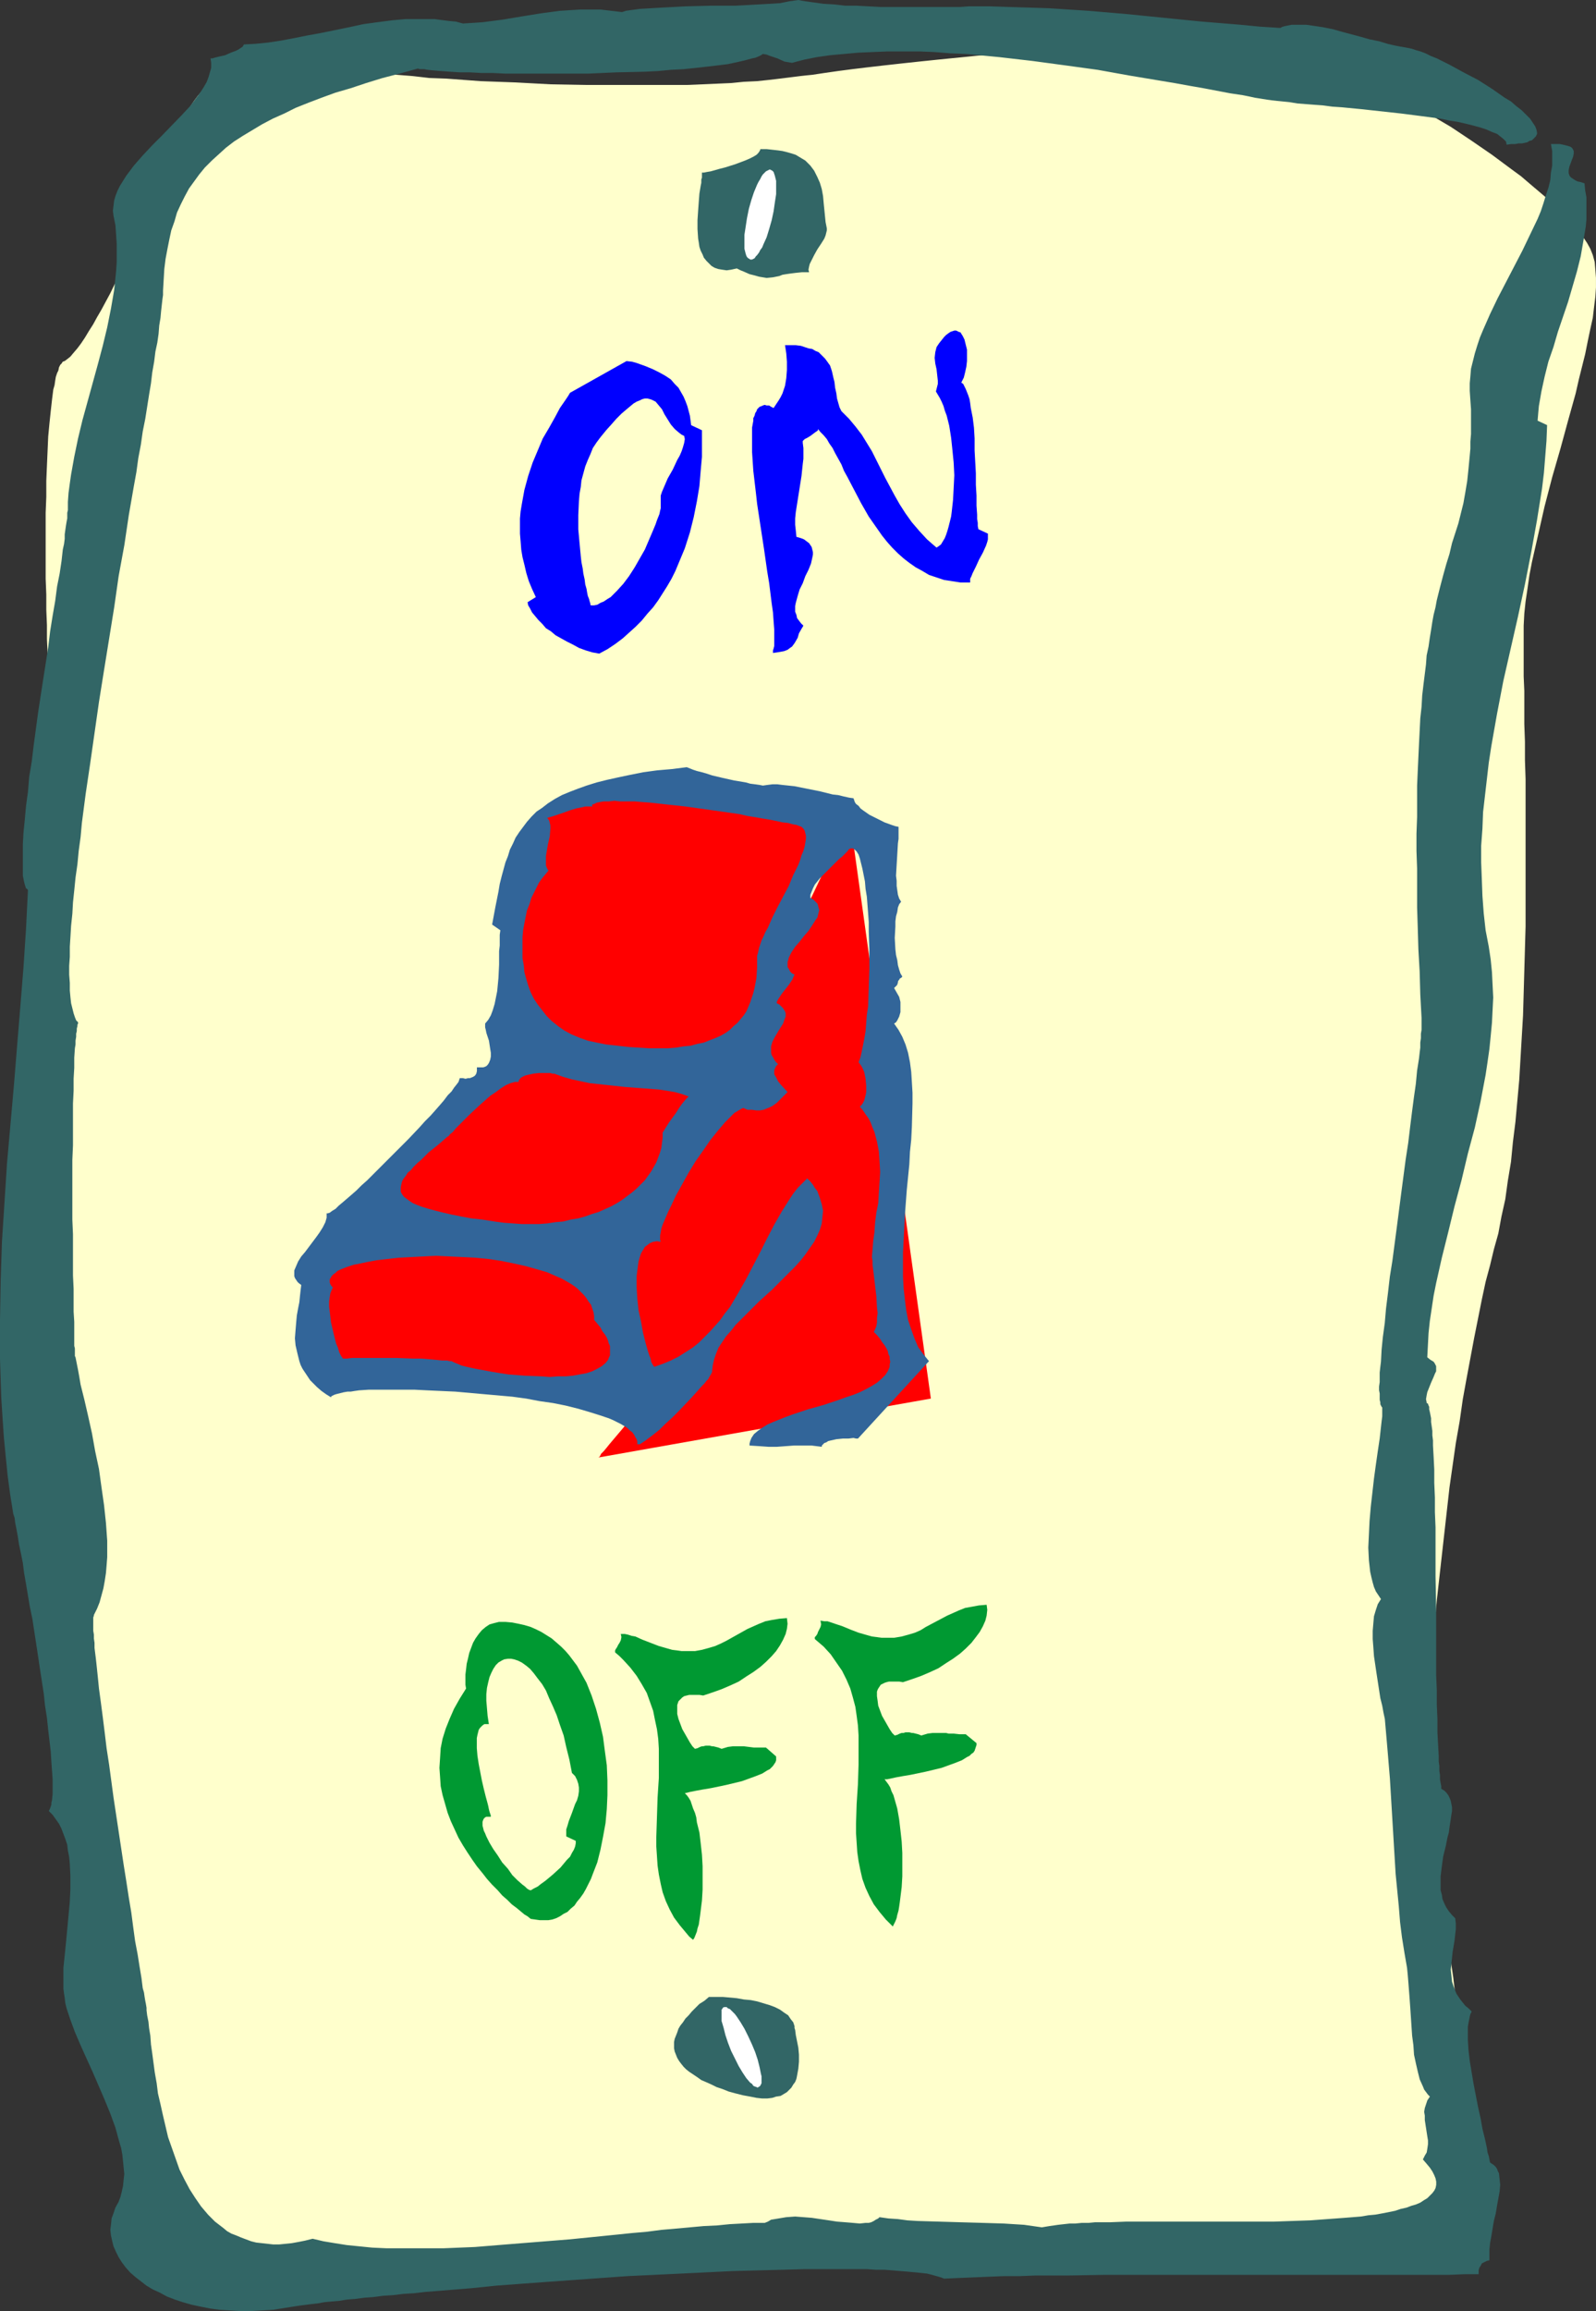
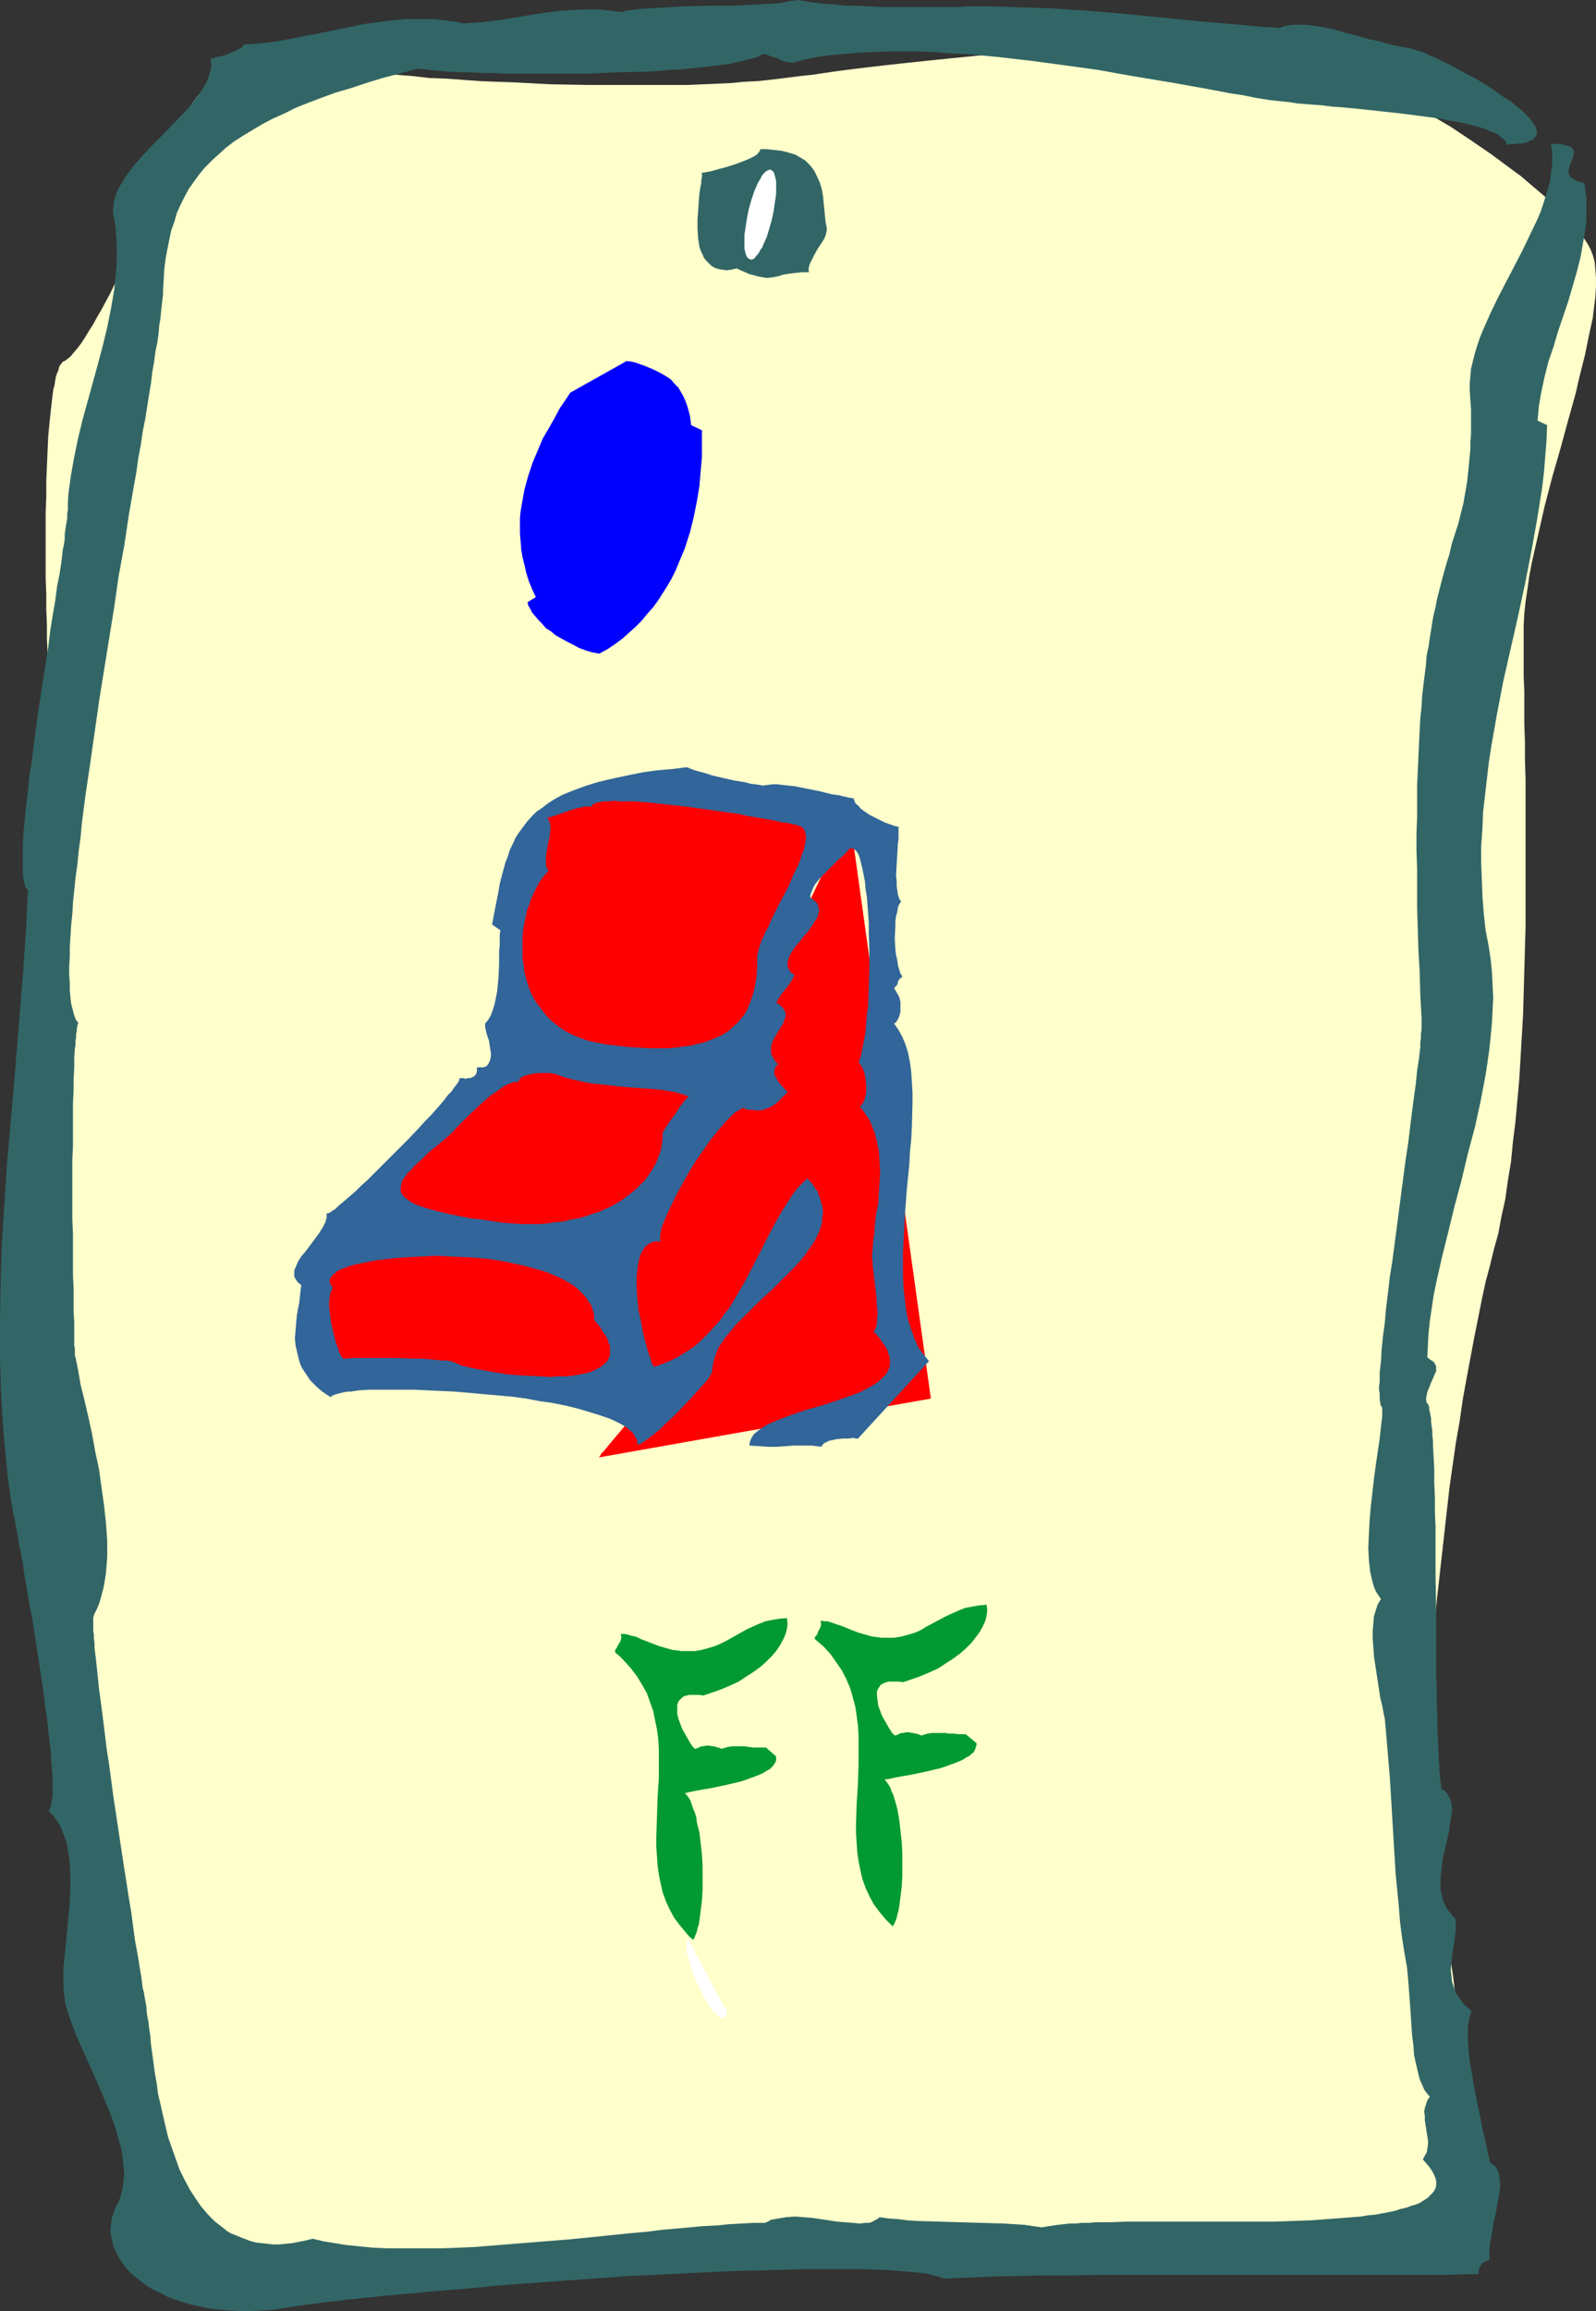
<svg xmlns="http://www.w3.org/2000/svg" xmlns:ns1="http://sodipodi.sourceforge.net/DTD/sodipodi-0.dtd" xmlns:ns2="http://www.inkscape.org/namespaces/inkscape" version="1.0" width="107.593mm" height="155.711mm" id="svg18" ns1:docname="Light Switch 3.wmf">
  <rect width="100%" height="100%" fill="#333333" stroke="none" />
  <ns1:namedview id="namedview18" pagecolor="#ffffff" bordercolor="#000000" borderopacity="0.25" ns2:showpageshadow="2" ns2:pageopacity="0.0" ns2:pagecheckerboard="0" ns2:deskcolor="#d1d1d1" ns2:document-units="mm" />
  <defs id="defs1">
    <pattern id="WMFhbasepattern" patternUnits="userSpaceOnUse" width="6" height="6" x="0" y="0" />
  </defs>
  <path style="fill:#ffffcc;fill-opacity:1;fill-rule:evenodd;stroke:none" d="M 46.53,572.841 25.85,468.291 v 0 l -0.162,-0.162 v -0.323 l -0.162,-0.323 v -0.485 l -0.162,-0.646 -0.162,-0.646 -0.162,-0.646 -0.323,-0.808 -0.162,-0.97 -0.162,-0.97 -0.323,-1.131 -0.323,-1.131 -0.323,-1.293 -0.485,-2.585 -0.808,-2.747 -0.808,-3.07 -0.646,-3.232 -0.808,-3.393 -0.969,-3.555 -0.808,-3.717 -1.777,-7.595 -1.777,-7.595 -1.616,-7.756 -0.808,-3.717 -0.808,-3.555 -0.646,-3.555 L 9.855,399.453 9.209,396.221 8.724,393.151 8.24,390.404 7.755,387.98 7.432,385.718 7.27,384.748 v -0.97 l -0.162,-0.808 v -0.808 l -0.162,-0.646 v -0.646 -4.201 -1.131 -102.449 -0.646 -1.778 -0.485 l 0.162,-0.485 v -0.485 -0.646 -0.808 l 0.162,-0.808 v -0.97 l 0.162,-1.131 v -0.97 -1.293 l 0.162,-1.293 v -1.293 l 0.323,-3.07 0.162,-3.07 0.162,-3.555 0.323,-3.555 0.162,-3.717 0.323,-3.878 0.162,-4.04 1.131,-16.321 0.323,-4.04 0.162,-3.878 0.323,-3.878 0.162,-3.555 0.162,-3.393 0.323,-3.232 0.162,-2.909 0.162,-1.454 v -1.293 l 0.162,-1.131 v -1.131 -1.131 l 0.162,-0.808 v -0.808 l 0.162,-0.808 v -0.646 -0.646 -0.323 -0.323 l 0.162,-0.162 v -0.162 -0.162 l -0.162,-0.323 v -0.485 -0.485 -0.646 -0.808 l -0.162,-0.808 v -0.97 -0.97 -1.131 l -0.162,-1.293 v -1.293 -1.293 l -0.162,-2.909 v -3.232 l -0.162,-3.555 v -3.555 l -0.162,-3.878 v -3.878 l -0.162,-4.04 v -8.403 -8.403 l 0.162,-4.04 v -4.04 l 0.162,-3.878 0.162,-3.717 0.162,-3.717 0.323,-3.393 0.323,-3.07 0.162,-1.454 0.162,-1.454 0.162,-1.293 0.162,-1.293 0.323,-1.131 0.162,-1.131 0.162,-0.97 0.323,-0.97 0.323,-0.646 0.162,-0.808 0.323,-0.646 0.323,-0.323 0.323,-0.485 0.485,-0.162 0.646,-0.485 0.808,-0.646 0.808,-0.97 0.969,-1.131 0.969,-1.293 0.969,-1.454 0.969,-1.616 1.131,-1.778 0.969,-1.778 1.131,-1.939 2.262,-4.201 2.1,-4.363 2.262,-4.525 1.939,-4.363 1.131,-2.101 0.969,-2.101 0.808,-2.101 0.969,-1.939 0.808,-1.778 0.646,-1.778 0.646,-1.454 0.646,-1.454 0.323,-0.646 0.162,-0.485 0.485,-1.131 0.323,-0.808 0.323,-0.646 0.162,-0.323 v -0.162 0 -0.162 l 0.162,-0.162 v -0.485 l 0.162,-0.485 v -0.808 l 0.162,-0.808 0.323,-0.97 0.323,-1.131 0.323,-1.131 0.323,-1.131 0.485,-1.293 0.485,-1.293 0.646,-1.454 0.646,-1.293 0.808,-1.454 0.808,-1.293 0.969,-1.454 0.969,-1.293 1.131,-1.293 1.131,-1.293 1.454,-1.131 1.292,-1.131 1.616,-0.97 1.616,-0.97 1.777,-0.646 1.939,-0.646 2.1,-0.485 2.1,-0.485 2.423,-0.162 h 2.423 l 2.585,0.323 2.747,0.485 2.908,0.485 3.231,0.485 3.231,0.485 3.554,0.485 3.716,0.323 3.716,0.485 4.039,0.323 4.039,0.323 4.201,0.485 4.362,0.162 8.724,0.646 8.886,0.323 9.047,0.485 9.047,0.162 h 8.724 4.362 4.201 4.201 4.039 l 3.877,-0.162 3.716,-0.162 3.716,-0.162 3.231,-0.323 3.393,-0.162 3.07,-0.323 2.747,-0.323 2.585,-0.323 1.292,-0.162 1.292,-0.162 1.454,-0.162 1.616,-0.162 3.231,-0.485 3.393,-0.485 3.716,-0.485 4.039,-0.485 4.201,-0.485 4.362,-0.485 4.524,-0.485 4.685,-0.485 4.847,-0.485 4.847,-0.485 9.855,-0.808 10.178,-0.808 10.017,-0.646 5.008,-0.162 4.847,-0.323 4.685,-0.162 4.685,-0.162 h 4.524 4.362 l 4.201,0.162 3.877,0.162 3.716,0.162 3.554,0.323 1.616,0.162 1.616,0.162 1.454,0.323 1.616,0.162 1.292,0.323 1.292,0.323 1.131,0.323 1.131,0.323 2.1,0.808 2.262,0.808 2.423,0.97 2.423,1.131 2.585,1.131 2.585,1.131 2.747,1.454 2.585,1.293 5.493,3.07 5.493,3.232 5.493,3.232 5.332,3.555 5.17,3.555 5.008,3.717 2.423,1.778 2.262,1.939 2.1,1.778 2.1,1.778 1.939,1.778 1.777,1.616 1.616,1.778 1.454,1.616 1.454,1.616 1.131,1.616 0.969,1.454 0.808,1.454 0.646,1.616 0.485,1.778 0.162,1.939 0.162,2.101 v 2.424 l -0.162,2.424 -0.323,2.585 -0.323,2.747 -0.646,2.909 -0.646,3.07 -0.646,3.232 -0.808,3.232 -0.808,3.232 -0.808,3.555 -1.939,6.948 -1.939,7.11 -2.1,7.272 -1.939,7.433 -1.616,7.11 -0.808,3.555 -0.808,3.555 -0.646,3.393 -0.485,3.393 -0.485,3.232 -0.323,3.07 -0.162,3.07 v 2.909 3.07 3.232 3.717 l 0.162,3.717 v 4.04 4.363 l 0.162,4.525 v 4.686 l 0.162,4.848 v 5.009 5.171 5.333 10.827 11.15 l -0.323,11.311 -0.323,11.311 -0.646,10.988 -0.323,5.494 -0.485,5.333 -0.485,5.333 -0.646,5.171 -0.485,5.009 -0.808,4.848 -0.646,4.686 -0.969,4.363 -0.808,4.363 -1.131,4.04 -0.969,4.04 -1.131,4.201 -0.969,4.525 -0.969,4.848 -0.969,4.848 -0.969,5.171 -0.969,5.171 -0.969,5.333 -0.808,5.656 -0.969,5.494 -1.616,11.311 -1.292,11.473 -1.292,11.473 -0.646,5.817 -0.485,5.494 -0.323,5.494 -0.485,5.494 -0.323,5.333 -0.162,5.171 -0.323,5.009 v 4.848 l -0.162,4.525 v 4.525 l 0.162,4.04 0.162,3.878 v 1.939 l 0.162,1.778 0.323,3.232 0.162,1.616 0.323,1.454 0.162,1.293 0.323,1.454 0.485,2.424 0.485,2.747 0.485,2.747 0.485,2.909 0.485,3.07 0.485,2.909 0.808,6.302 0.969,6.464 1.454,12.927 0.646,6.302 0.646,6.14 0.162,2.909 0.323,2.909 0.162,2.747 0.323,2.585 0.162,2.585 0.162,2.262 0.162,2.262 0.162,2.101 0.162,1.778 v 1.778 1.454 l 0.162,1.293 v 0.97 0.808 l 0.162,1.454 0.323,1.454 0.646,1.454 0.646,1.293 0.646,1.293 0.646,1.293 0.323,1.293 0.323,1.131 0.162,0.485 v 0.485 l -0.162,0.485 -0.162,0.323 -0.323,0.485 -0.485,0.323 -0.485,0.485 -0.646,0.162 -0.808,0.323 -0.969,0.323 -1.131,0.323 h -1.292 l -1.454,0.162 -1.616,0.162 -1.777,0.162 h -1.939 z" id="path1" />
  <path style="fill:#ff0000;fill-opacity:1;fill-rule:evenodd;stroke:none" d="m 216.492,207.968 -37.805,79.664 -18.741,26.663 v 1.131 0.808 1.131 l 0.162,1.131 v 1.454 1.454 l 0.162,1.778 v 1.778 1.778 l 0.162,1.939 0.162,4.201 0.162,4.201 0.162,4.363 0.162,4.04 0.162,1.939 v 1.939 l 0.162,1.778 v 1.616 l 0.162,1.616 v 1.293 l 0.162,1.293 v 0.97 0.808 0.646 l 0.162,0.323 v 0.162 h -0.162 v 0.162 l -0.323,0.323 -0.485,0.646 -0.646,0.646 -0.646,0.97 -0.808,0.97 -1.777,2.101 -1.777,2.101 -0.646,0.808 -0.808,0.97 -0.646,0.646 -0.323,0.646 -0.323,0.323 h -0.162 v 0 l 84.82,-15.028 z" id="path2" />
  <path style="fill:#0000ff;fill-opacity:1;fill-rule:evenodd;stroke:none" d="m 145.244,100.025 -0.485,0.808 -0.646,0.97 -1.454,2.101 -1.292,2.424 -1.454,2.585 -1.616,2.747 -1.292,3.07 -1.292,3.07 -1.131,3.393 -0.969,3.555 -0.646,3.555 -0.323,1.939 -0.162,1.778 v 1.939 1.939 l 0.162,1.939 0.162,2.101 0.323,1.939 0.485,1.939 0.485,2.101 0.646,2.101 0.808,1.939 0.969,2.101 -2.1,1.293 0.162,0.808 0.485,0.808 0.485,0.97 0.808,0.97 0.808,0.97 0.969,0.97 0.969,1.131 1.292,0.808 1.131,0.97 1.454,0.808 1.454,0.808 1.616,0.808 1.454,0.808 1.777,0.646 1.616,0.485 1.777,0.323 2.1,-1.131 1.939,-1.293 1.939,-1.454 1.616,-1.454 1.616,-1.454 1.616,-1.616 1.454,-1.778 1.454,-1.616 1.292,-1.778 1.131,-1.778 1.131,-1.778 1.131,-1.939 0.969,-1.939 0.808,-1.939 0.808,-1.939 0.808,-1.939 1.292,-4.04 0.969,-3.878 0.808,-4.04 0.646,-3.878 0.323,-3.878 0.323,-3.555 v -3.555 -3.232 l -2.747,-1.293 -0.323,-2.424 -0.646,-2.424 -0.485,-1.293 -0.485,-1.131 -0.646,-1.131 -0.646,-1.131 -0.969,-0.97 -0.969,-1.131 -1.454,-0.97 -1.454,-0.808 -1.616,-0.808 -1.939,-0.808 -2.262,-0.808 -1.131,-0.323 -1.454,-0.162 z" id="path3" />
-   <path style="fill:#0000ff;fill-opacity:1;fill-rule:evenodd;stroke:none" d="m 204.537,112.791 v -0.323 -0.162 l 0.485,-0.485 0.646,-0.323 0.808,-0.485 0.646,-0.485 0.646,-0.485 0.485,-0.323 0.162,-0.162 v -0.323 l 0.646,0.808 0.808,0.808 0.808,0.97 0.646,1.131 0.808,1.131 0.646,1.293 0.808,1.454 0.808,1.454 0.646,1.616 0.808,1.454 1.777,3.393 1.777,3.393 1.939,3.393 2.262,3.232 1.131,1.616 1.292,1.616 1.292,1.454 1.454,1.454 1.454,1.293 1.454,1.131 1.616,1.131 1.777,0.97 1.616,0.97 1.939,0.646 1.939,0.646 2.1,0.323 2.1,0.323 h 2.423 v -0.485 -0.485 l 0.323,-0.646 0.323,-0.808 0.808,-1.616 0.808,-1.778 0.969,-1.778 0.808,-1.778 0.323,-0.97 0.162,-0.646 v -0.808 -0.646 l -2.423,-1.131 -0.162,-0.808 v -0.808 l -0.162,-0.97 v -1.131 l -0.162,-2.262 v -2.585 l -0.162,-2.747 v -2.909 l -0.323,-5.817 v -3.07 l -0.162,-2.747 -0.323,-2.585 -0.485,-2.424 -0.162,-1.293 -0.162,-0.97 -0.323,-0.97 -0.323,-0.808 -0.323,-0.808 -0.323,-0.646 -0.323,-0.646 -0.485,-0.323 0.646,-1.293 0.323,-1.293 0.323,-1.454 0.162,-1.454 v -1.454 -1.454 l -0.323,-1.293 -0.323,-1.293 -0.485,-0.97 -0.323,-0.485 -0.162,-0.323 -0.485,-0.162 -0.323,-0.162 -0.323,-0.162 h -0.485 l -0.485,0.162 -0.485,0.162 -0.485,0.323 -0.646,0.485 -0.485,0.485 -0.646,0.808 -0.646,0.808 -0.646,0.97 -0.162,0.646 -0.162,0.646 -0.162,1.454 0.162,1.454 0.323,1.454 0.162,1.454 0.162,1.454 v 0.808 l -0.162,0.646 -0.162,0.646 -0.162,0.646 0.485,0.808 0.485,0.808 0.485,0.97 0.485,1.131 0.323,1.131 0.485,1.293 0.323,1.293 0.323,1.293 0.485,3.07 0.323,3.07 0.323,3.232 0.162,3.232 -0.162,3.232 -0.162,3.07 -0.323,2.909 -0.162,1.293 -0.323,1.293 -0.323,1.293 -0.323,1.131 -0.323,0.97 -0.323,0.808 -0.485,0.808 -0.485,0.808 -0.646,0.485 -0.485,0.323 -1.131,-0.97 -1.292,-1.131 -1.939,-2.101 -1.939,-2.262 -1.616,-2.262 -1.454,-2.262 -1.292,-2.262 -2.423,-4.525 -2.262,-4.525 -1.131,-2.262 -1.292,-2.101 -1.292,-2.101 -1.616,-2.101 -1.616,-1.939 -1.939,-1.939 -0.485,-0.97 -0.323,-1.131 -0.323,-1.131 -0.162,-1.293 -0.323,-1.454 -0.162,-1.454 -0.323,-1.293 -0.323,-1.454 -0.485,-1.454 -0.808,-1.131 -0.485,-0.646 -0.485,-0.485 -1.131,-1.131 -0.808,-0.323 -0.808,-0.485 -0.969,-0.162 -0.969,-0.323 -0.969,-0.323 -1.292,-0.162 h -1.292 -1.454 l 0.323,2.101 0.162,2.101 v 2.101 l -0.162,2.101 -0.323,1.939 -0.646,1.939 -0.485,0.97 -0.485,0.808 -0.646,0.97 -0.646,0.97 -0.646,-0.323 -0.485,-0.323 h -0.646 l -0.485,-0.162 -0.485,0.162 -0.323,0.162 -0.485,0.162 -0.323,0.323 -0.323,0.323 -0.162,0.485 -0.323,0.485 -0.162,0.646 -0.323,0.646 v 0.646 l -0.323,1.778 v 1.778 2.101 2.262 l 0.162,2.424 0.162,2.424 0.323,2.747 0.323,2.747 0.323,2.909 1.777,11.635 0.808,5.656 0.485,2.909 0.323,2.585 0.323,2.585 0.323,2.262 0.162,2.262 0.162,2.101 v 1.778 1.616 0.808 l -0.162,0.646 -0.162,0.485 v 0.646 l 1.131,-0.162 0.969,-0.162 0.808,-0.162 0.808,-0.323 0.646,-0.485 0.485,-0.323 0.485,-0.646 0.323,-0.485 0.646,-1.131 0.323,-1.131 0.646,-1.131 0.485,-0.808 -0.646,-0.646 -0.485,-0.646 -0.485,-0.646 -0.162,-0.808 -0.323,-0.808 v -0.808 -0.646 l 0.162,-0.808 0.485,-1.778 0.485,-1.616 0.808,-1.616 0.646,-1.778 0.808,-1.616 0.646,-1.616 0.323,-1.454 0.162,-0.808 v -0.646 l -0.162,-0.646 -0.162,-0.646 -0.323,-0.485 -0.323,-0.485 -0.646,-0.485 -0.646,-0.485 -0.808,-0.323 -1.131,-0.323 -0.162,-1.616 -0.162,-1.454 v -1.616 l 0.162,-1.616 0.485,-3.07 0.969,-6.14 0.323,-3.07 0.162,-1.293 v -1.454 -1.293 z" id="path4" />
  <path style="fill:#326666;fill-opacity:1;fill-rule:evenodd;stroke:none" d="m 210.676,58.173 -0.323,-1.616 -0.162,-1.616 -0.323,-3.232 -0.162,-1.778 -0.323,-1.778 -0.485,-1.616 -0.646,-1.454 -0.808,-1.616 -0.969,-1.293 -0.646,-0.646 -0.646,-0.646 -0.808,-0.485 -0.808,-0.485 -0.808,-0.485 -0.969,-0.323 -1.131,-0.323 -1.292,-0.323 -1.131,-0.162 -1.454,-0.162 -1.454,-0.162 h -1.616 v 0.162 l -0.162,0.323 -0.323,0.485 -0.485,0.485 -0.808,0.485 -0.969,0.485 -1.131,0.485 -1.292,0.485 -1.292,0.485 -2.585,0.808 -1.292,0.323 -1.131,0.323 -1.131,0.323 -0.969,0.162 -0.808,0.162 h -0.485 v 0.323 0.323 0.646 l -0.162,0.485 v 0.808 l -0.162,0.808 -0.323,1.939 -0.162,2.101 -0.162,2.262 -0.162,2.424 v 2.262 l 0.162,2.424 0.162,0.97 0.162,1.131 0.323,0.97 0.485,0.97 0.323,0.808 0.646,0.808 0.646,0.646 0.646,0.646 0.808,0.485 0.969,0.323 0.969,0.162 1.131,0.162 1.131,-0.162 1.454,-0.323 0.969,0.485 0.808,0.323 1.454,0.646 1.292,0.323 1.131,0.323 0.969,0.162 0.969,0.162 1.616,-0.162 1.616,-0.323 0.808,-0.323 0.969,-0.162 1.131,-0.162 1.292,-0.162 1.616,-0.162 h 1.777 l -0.162,-0.646 0.162,-0.808 0.162,-0.646 0.323,-0.646 0.808,-1.616 0.808,-1.454 0.969,-1.454 0.808,-1.293 0.323,-0.808 0.162,-0.646 0.162,-0.646 z" id="path5" />
-   <path style="fill:#009932;fill-opacity:1;fill-rule:evenodd;stroke:none" d="m 118.748,429.994 -1.616,2.585 -1.454,2.585 -1.131,2.585 -0.969,2.424 -0.808,2.585 -0.485,2.424 -0.162,2.585 -0.162,2.424 0.162,2.262 0.162,2.424 0.485,2.262 0.646,2.262 0.646,2.262 0.808,2.101 0.969,2.101 0.969,2.101 1.131,1.939 1.131,1.778 1.292,1.939 1.131,1.616 1.454,1.778 1.131,1.454 1.292,1.454 1.454,1.454 1.131,1.293 1.292,1.131 1.131,1.131 1.292,0.97 0.969,0.808 0.969,0.808 0.808,0.485 0.808,0.646 1.131,0.162 1.131,0.162 h 1.131 1.131 l 0.969,-0.162 0.969,-0.323 0.969,-0.485 0.969,-0.646 0.969,-0.485 0.808,-0.808 0.969,-0.808 0.646,-0.97 0.808,-0.97 0.808,-1.131 0.646,-1.131 0.646,-1.293 0.646,-1.293 0.485,-1.293 1.131,-2.909 0.808,-3.232 0.646,-3.232 0.646,-3.555 0.323,-3.555 0.162,-3.555 v -3.717 l -0.162,-3.878 -0.485,-3.555 -0.485,-3.717 -0.808,-3.555 -0.969,-3.555 -1.131,-3.393 -1.292,-3.232 -0.808,-1.454 -0.808,-1.454 -0.808,-1.454 -0.969,-1.293 -0.969,-1.293 -0.969,-1.131 -1.131,-1.131 -1.292,-1.131 -1.131,-0.97 -1.292,-0.808 -1.292,-0.808 -1.292,-0.646 -1.454,-0.646 -1.616,-0.485 -1.454,-0.323 -1.616,-0.323 -1.777,-0.162 h -1.616 l -1.292,0.323 -1.131,0.323 -0.969,0.646 -0.969,0.808 -0.808,0.97 -0.808,1.131 -0.646,1.131 -0.485,1.293 -0.485,1.293 -0.323,1.454 -0.323,1.293 -0.162,1.454 -0.162,1.293 v 1.293 1.293 z" id="path6" />
  <path style="fill:#326666;fill-opacity:1;fill-rule:evenodd;stroke:none" d="m 352.85,437.75 0.323,3.717 0.323,3.717 0.323,3.878 0.323,3.878 0.485,8.08 0.485,8.08 0.485,8.08 0.808,8.241 0.323,4.04 0.485,3.878 0.646,4.04 0.646,3.717 0.162,1.616 0.162,1.939 0.162,2.101 0.162,2.101 0.162,2.262 0.162,2.424 0.162,2.424 0.162,2.424 0.323,2.424 0.162,2.424 0.485,2.262 0.485,2.101 0.485,1.939 0.808,1.778 0.323,0.808 0.969,1.293 0.485,0.485 -0.646,0.97 -0.323,0.97 -0.323,0.97 -0.162,0.97 0.162,0.97 v 1.131 l 0.323,2.101 0.323,2.101 0.162,0.97 v 0.97 l -0.162,1.131 -0.162,0.97 -0.485,0.808 -0.485,0.97 0.969,1.131 0.808,0.97 0.646,0.97 0.485,0.97 0.323,0.808 0.162,0.808 v 0.808 l -0.162,0.808 -0.323,0.646 -0.485,0.646 -0.646,0.646 -0.646,0.646 -0.808,0.485 -0.969,0.646 -1.131,0.485 -1.131,0.323 -1.292,0.485 -1.454,0.323 -1.454,0.485 -1.616,0.323 -1.616,0.323 -1.777,0.323 -1.777,0.162 -1.939,0.323 -4.039,0.323 -4.362,0.323 -4.362,0.323 -4.685,0.162 -4.685,0.162 h -4.847 -9.694 -23.103 l -4.039,0.162 h -1.939 -1.939 l -1.616,0.162 h -1.777 l -1.616,0.162 h -1.454 l -1.454,0.162 -1.454,0.162 -1.131,0.162 -1.131,0.162 -0.969,0.162 -0.969,0.162 -2.262,-0.323 -2.262,-0.323 -2.585,-0.162 -2.585,-0.162 -5.332,-0.162 -5.655,-0.162 -5.493,-0.162 -5.493,-0.162 -2.585,-0.162 -2.423,-0.323 -2.423,-0.162 -2.262,-0.323 -0.323,0.323 -0.646,0.323 -0.485,0.323 -0.646,0.323 -0.646,0.162 h -0.808 l -1.454,0.162 -1.777,-0.162 -1.939,-0.162 -2.1,-0.162 -2.1,-0.323 -4.362,-0.646 -2.1,-0.162 -2.1,-0.162 -2.262,0.162 -1.939,0.323 -0.969,0.162 -0.969,0.162 -0.808,0.485 -0.808,0.323 h -2.908 l -2.908,0.162 -3.07,0.162 -3.231,0.323 -3.393,0.162 -3.554,0.323 -3.554,0.323 -3.716,0.323 -3.716,0.485 -3.716,0.323 -7.917,0.808 -8.078,0.808 -8.078,0.646 -8.078,0.646 -7.917,0.646 -7.917,0.323 h -7.593 -3.554 -3.554 l -3.554,-0.162 -3.231,-0.323 -3.231,-0.323 -3.07,-0.485 -2.908,-0.485 -2.747,-0.646 -1.939,0.485 -1.616,0.323 -1.777,0.323 -1.616,0.162 -1.616,0.162 h -1.454 l -1.454,-0.162 -1.454,-0.162 -1.454,-0.162 -1.292,-0.323 -1.292,-0.485 -1.292,-0.485 -1.131,-0.485 -1.292,-0.485 -1.131,-0.646 -0.969,-0.808 -2.1,-1.616 -1.777,-1.778 -1.777,-2.101 -1.454,-2.101 -1.454,-2.262 -1.292,-2.424 -1.292,-2.585 -0.969,-2.747 -0.969,-2.747 -0.969,-2.747 -0.646,-2.747 -0.646,-2.747 -0.646,-2.909 -0.646,-2.747 -0.323,-2.585 -0.485,-2.747 -0.323,-2.424 -0.323,-2.424 -0.323,-2.262 -0.162,-2.262 -0.323,-1.939 -0.162,-1.616 -0.323,-1.616 -0.162,-1.293 v -0.646 l -0.162,-0.97 -0.162,-0.808 -0.162,-0.97 -0.162,-1.131 -0.323,-1.131 -0.162,-1.293 -0.162,-1.293 -0.485,-2.909 -0.485,-3.07 -0.646,-3.393 -0.485,-3.555 -0.485,-3.717 -0.646,-3.878 -0.646,-4.201 -0.646,-4.04 -1.292,-8.564 -1.292,-8.564 -1.131,-8.403 -0.646,-4.201 -0.485,-4.04 -0.485,-3.878 -0.485,-3.717 -0.485,-3.555 -0.323,-3.232 -0.323,-3.07 -0.162,-1.454 -0.162,-1.293 -0.162,-1.293 v -1.293 l -0.162,-1.131 v -0.97 l -0.162,-0.97 v -0.97 -1.939 -0.485 l 0.162,-0.485 v -0.162 l 0.808,-1.616 0.646,-1.616 0.485,-1.778 0.485,-1.778 0.323,-1.778 0.323,-2.101 0.162,-1.939 0.162,-2.101 v -2.101 -2.101 l -0.323,-4.525 -0.485,-4.525 -0.646,-4.525 -0.646,-4.686 -0.969,-4.525 -0.808,-4.525 -0.969,-4.363 -0.969,-4.201 -0.485,-1.939 -0.485,-1.939 -0.323,-1.939 -0.323,-1.778 -0.323,-1.616 -0.323,-1.616 -0.162,-0.323 v -0.323 -0.485 -0.485 -0.646 l -0.162,-0.646 v -0.808 -0.97 -0.97 -0.97 -2.424 l -0.162,-2.585 v -2.909 -2.909 l -0.162,-3.393 v -3.393 -3.555 -3.555 l -0.162,-3.717 v -15.19 l 0.162,-3.717 v -3.717 -3.555 -3.393 l 0.162,-3.232 v -3.07 l 0.162,-2.747 v -2.585 l 0.162,-2.424 0.162,-0.97 v -0.97 l 0.162,-0.97 v -0.808 l 0.162,-0.646 v -0.646 l 0.162,-0.646 v -0.323 l 0.162,-0.323 v -0.323 l -0.485,-0.485 -0.323,-0.808 -0.323,-0.97 -0.323,-1.293 -0.323,-1.293 -0.162,-1.454 -0.162,-1.778 v -1.939 l -0.162,-2.101 v -2.262 l 0.162,-2.262 v -2.585 l 0.162,-2.585 0.162,-2.747 0.323,-3.07 0.162,-2.909 0.323,-3.07 0.323,-3.232 0.485,-3.393 0.323,-3.393 0.485,-3.555 0.323,-3.555 0.485,-3.717 0.485,-3.717 1.131,-7.595 1.131,-7.918 1.131,-7.918 1.292,-8.08 2.585,-15.998 1.131,-7.918 1.454,-7.918 1.131,-7.595 1.292,-7.433 0.646,-3.555 0.485,-3.555 0.646,-3.393 0.485,-3.393 0.646,-3.232 0.485,-3.07 0.485,-3.07 0.485,-2.909 0.323,-2.747 0.485,-2.747 0.323,-2.585 0.485,-2.262 0.323,-2.262 0.162,-2.101 0.323,-1.939 0.162,-1.778 0.162,-1.454 0.162,-1.454 0.162,-1.131 v -1.131 l 0.162,-2.747 0.162,-2.747 0.323,-2.585 0.485,-2.585 0.485,-2.424 0.485,-2.262 0.808,-2.262 0.646,-2.262 0.969,-2.101 0.969,-1.939 1.131,-2.101 1.292,-1.778 1.292,-1.778 1.454,-1.778 1.777,-1.778 1.777,-1.616 1.777,-1.616 2.1,-1.616 2.262,-1.454 2.423,-1.454 2.423,-1.454 2.747,-1.454 2.908,-1.293 2.908,-1.454 3.231,-1.293 3.393,-1.293 3.554,-1.293 3.877,-1.131 3.877,-1.293 4.201,-1.293 4.362,-1.131 4.685,-1.293 0.485,0.162 h 0.485 0.646 l 0.808,0.162 1.616,0.162 1.939,0.162 2.262,0.162 2.423,0.162 h 2.585 l 2.908,0.162 h 2.908 l 3.231,0.162 h 3.231 3.393 7.109 7.27 l 7.27,-0.323 7.109,-0.162 3.393,-0.162 3.393,-0.323 3.231,-0.162 3.07,-0.323 2.908,-0.323 2.747,-0.323 2.585,-0.323 2.262,-0.485 2.1,-0.485 1.777,-0.485 0.808,-0.162 0.808,-0.323 0.646,-0.323 0.485,-0.323 0.969,0.162 0.808,0.323 1.939,0.646 1.777,0.808 0.969,0.162 0.969,0.162 3.07,-0.808 3.231,-0.646 3.393,-0.485 3.554,-0.323 3.554,-0.323 3.716,-0.162 3.877,-0.162 h 3.877 4.039 l 4.039,0.162 4.039,0.323 4.039,0.162 8.401,0.808 8.401,0.97 8.401,1.131 8.24,1.131 8.078,1.454 7.755,1.293 3.877,0.646 3.554,0.646 3.716,0.646 3.393,0.646 3.393,0.646 3.231,0.485 1.616,0.323 1.454,0.323 3.07,0.485 1.131,0.162 1.454,0.162 1.616,0.162 1.616,0.162 1.939,0.323 2.1,0.162 2.1,0.162 2.262,0.162 2.423,0.323 2.423,0.162 5.008,0.485 10.34,1.131 5.008,0.646 2.423,0.323 2.423,0.323 2.262,0.485 2.1,0.323 2.1,0.485 1.939,0.485 1.777,0.485 1.454,0.485 1.454,0.646 1.292,0.485 0.808,0.646 0.808,0.646 0.646,0.646 0.162,0.808 1.131,-0.162 h 0.969 l 0.969,-0.162 h 0.808 l 0.808,-0.162 0.646,-0.162 0.485,-0.323 0.646,-0.162 0.323,-0.323 0.323,-0.323 0.323,-0.323 0.323,-0.646 v -0.323 l -0.162,-0.808 -0.323,-0.808 -0.646,-0.97 -0.646,-0.97 -1.131,-1.131 -0.969,-0.97 -1.454,-1.131 -1.292,-1.131 -1.616,-0.97 -1.616,-1.131 -1.616,-1.131 -3.554,-2.262 -3.716,-1.939 -3.554,-1.939 -1.616,-0.808 -1.616,-0.808 -1.616,-0.646 -1.292,-0.646 -1.292,-0.485 -1.131,-0.323 -0.969,-0.323 -0.646,-0.162 -1.777,-0.323 -1.777,-0.323 -2.1,-0.485 -2.1,-0.646 -2.423,-0.485 -2.262,-0.646 -4.847,-1.293 -2.262,-0.646 -2.423,-0.485 -2.1,-0.323 -2.262,-0.323 h -1.939 -1.777 l -0.808,0.162 -0.808,0.162 -0.646,0.162 -0.646,0.323 L 321.023,6.787 316.014,6.302 306.159,5.494 296.465,4.525 291.619,4.04 286.772,3.555 277.24,2.747 272.231,2.424 267.384,2.101 262.376,1.939 257.206,1.778 252.198,1.616 h -5.332 l -2.262,0.162 h -2.423 -2.747 -2.747 -6.139 -6.139 L 218.27,1.454 h -2.908 L 212.615,1.131 209.868,0.97 207.445,0.646 205.183,0.323 204.214,0.162 203.406,0 l -1.131,0.162 -1.131,0.162 -2.423,0.485 -2.585,0.162 -2.908,0.162 -2.908,0.162 -3.07,0.162 h -6.301 l -6.301,0.162 -3.07,0.162 -3.07,0.162 -2.747,0.162 -2.747,0.162 -2.423,0.323 -1.131,0.162 -0.969,0.323 -2.747,-0.323 -2.747,-0.323 h -2.585 -2.585 l -2.585,0.162 -2.585,0.162 -4.847,0.646 -5.008,0.808 -4.847,0.808 -5.008,0.646 -2.423,0.162 -2.585,0.162 -1.777,-0.485 -1.777,-0.162 -3.716,-0.485 h -3.554 -3.716 l -3.554,0.323 -3.716,0.485 -3.554,0.485 -3.716,0.808 -7.109,1.454 -3.554,0.646 -3.231,0.646 -3.393,0.646 -3.231,0.485 -3.231,0.323 -2.908,0.162 -0.162,0.162 -0.162,0.323 -0.162,0.162 -0.485,0.323 -0.485,0.323 -0.646,0.323 -1.292,0.485 -1.454,0.646 -1.454,0.323 -1.292,0.323 -0.485,0.162 h -0.485 l 0.162,1.131 v 1.293 l -0.323,1.131 -0.323,1.131 -0.485,1.293 -0.646,1.131 -0.808,1.293 -0.808,1.131 -0.969,1.293 -0.969,1.293 -2.262,2.424 -5.008,5.171 -2.423,2.424 -2.423,2.585 -2.262,2.585 -0.969,1.293 -0.969,1.293 -0.808,1.293 -0.808,1.293 -0.646,1.293 -0.485,1.293 -0.323,1.131 -0.162,1.293 -0.162,1.293 0.162,1.293 0.485,2.424 0.162,2.262 0.162,2.424 v 2.262 2.424 l -0.162,2.424 -0.485,4.686 -0.808,4.686 -0.969,4.848 -1.131,4.686 -1.292,4.848 -1.292,4.686 -1.292,4.686 -1.292,4.686 -1.131,4.686 -0.969,4.686 -0.808,4.525 -0.323,2.262 -0.323,2.424 -0.162,2.262 v 2.101 l -0.162,0.646 v 0.646 0.808 l -0.162,0.808 -0.162,0.97 -0.162,1.131 -0.162,1.131 v 1.131 l -0.162,1.293 -0.323,1.454 -0.323,2.909 -0.485,3.232 -0.646,3.232 -0.485,3.717 -0.646,3.717 -0.646,4.04 -0.485,4.04 -1.292,8.241 -1.292,8.403 -1.131,8.403 -0.485,4.04 -0.646,3.878 -0.323,3.878 -0.485,3.555 -0.323,3.555 -0.323,3.232 -0.162,2.909 v 1.454 1.293 3.555 0.97 0.808 l 0.162,0.808 0.162,0.808 0.162,0.646 0.162,0.485 0.162,0.485 0.323,0.162 0.162,0.323 -0.485,9.695 -0.646,9.857 -0.808,10.019 -0.808,9.857 -0.808,10.019 -1.777,20.037 -0.646,10.019 -0.646,10.019 -0.323,9.857 L 0,336.11 v 10.019 l 0.162,5.009 0.162,4.848 0.323,5.009 0.323,4.848 0.485,5.009 0.485,4.848 0.646,4.848 0.808,5.009 0.162,0.485 0.162,0.485 0.162,1.293 0.323,1.616 0.323,1.778 0.323,2.101 0.485,2.262 0.485,2.424 0.323,2.585 0.485,2.747 0.485,2.909 0.485,2.909 0.646,3.07 0.969,6.302 0.969,6.464 0.969,6.302 0.323,3.07 0.485,3.07 0.323,3.07 0.323,2.747 0.323,2.747 0.162,2.585 0.162,2.262 0.162,2.262 v 3.717 l -0.162,1.616 -0.162,0.646 v 0.485 l -0.162,0.485 -0.162,0.485 -0.162,0.323 -0.162,0.323 0.969,0.97 0.808,1.131 0.808,1.131 0.646,1.293 0.485,1.293 0.485,1.293 0.485,1.454 0.162,1.454 0.323,1.616 0.162,1.616 0.162,3.232 v 3.393 l -0.162,3.393 -0.646,6.948 -0.323,3.393 -0.323,3.232 -0.323,3.07 v 2.747 1.293 1.293 l 0.162,1.293 0.162,0.97 0.162,1.454 0.323,1.293 0.485,1.454 0.485,1.454 1.131,3.07 1.454,3.393 1.454,3.232 1.616,3.555 3.07,7.11 1.454,3.555 1.292,3.555 0.969,3.555 0.485,1.616 0.323,1.778 0.162,1.616 0.162,1.616 0.162,1.616 -0.162,1.454 -0.162,1.616 -0.323,1.454 -0.323,1.293 -0.485,1.293 -0.808,1.454 -0.485,1.454 -0.485,1.293 -0.162,1.616 -0.162,1.293 0.162,1.454 0.323,1.454 0.323,1.293 0.646,1.454 0.646,1.293 0.808,1.293 0.969,1.293 1.131,1.293 1.292,1.131 1.454,1.131 1.454,1.131 1.616,0.97 1.777,0.808 1.777,0.97 2.1,0.808 1.939,0.646 2.262,0.646 2.262,0.485 2.423,0.485 2.423,0.323 2.585,0.162 2.747,0.162 h 2.747 l 2.908,-0.162 2.747,-0.162 3.07,-0.485 3.07,-0.485 1.131,-0.162 1.292,-0.162 1.292,-0.162 1.454,-0.162 1.777,-0.323 1.777,-0.162 1.939,-0.162 1.939,-0.323 2.1,-0.162 2.423,-0.323 2.262,-0.162 2.423,-0.323 2.585,-0.162 2.585,-0.323 2.747,-0.162 2.747,-0.323 5.978,-0.485 5.978,-0.485 6.301,-0.646 6.462,-0.485 6.624,-0.485 6.786,-0.485 13.571,-0.97 13.571,-0.646 6.624,-0.323 6.624,-0.323 6.301,-0.162 6.139,-0.162 5.816,-0.162 h 2.908 8.078 2.423 2.423 l 2.423,0.162 h 2.1 l 2.1,0.162 1.939,0.162 1.939,0.162 1.777,0.162 1.616,0.162 1.454,0.162 1.292,0.323 1.131,0.323 1.131,0.323 0.808,0.323 3.554,-0.162 3.877,-0.162 3.877,-0.162 4.039,-0.162 h 4.039 l 4.039,-0.162 h 8.563 l 8.886,-0.162 h 8.886 36.513 9.047 25.527 4.039 3.877 l 3.877,-0.162 h 3.554 v -0.485 -0.485 l 0.162,-0.646 0.323,-0.485 0.323,-0.646 0.646,-0.323 0.646,-0.323 0.646,-0.162 v -1.293 -1.454 l 0.162,-1.616 0.323,-1.778 0.646,-3.878 0.485,-1.939 0.323,-1.939 0.323,-1.778 0.323,-1.778 0.162,-1.778 -0.162,-1.454 -0.162,-1.454 -0.323,-0.646 -0.162,-0.485 -0.323,-0.485 -0.485,-0.485 -0.485,-0.323 -0.485,-0.323 -0.162,-0.808 -0.162,-0.808 -0.323,-0.97 -0.162,-1.131 -0.485,-2.262 -0.646,-2.585 -0.485,-2.747 -0.646,-2.909 -1.131,-5.817 -0.485,-2.909 -0.485,-2.909 -0.323,-2.747 -0.162,-2.585 v -1.131 -1.131 -1.131 l 0.162,-0.97 0.162,-0.808 0.162,-0.808 0.162,-0.646 0.323,-0.646 -0.808,-0.808 -0.808,-0.646 -0.646,-0.808 -0.646,-0.808 -0.969,-1.454 -0.646,-1.616 -0.485,-1.454 -0.162,-1.616 -0.162,-1.454 0.162,-1.454 0.323,-3.07 0.485,-2.909 0.162,-1.454 0.162,-1.454 v -1.454 l -0.162,-1.293 -0.808,-0.808 -0.808,-0.97 -0.646,-0.97 -0.485,-0.97 -0.485,-1.131 -0.162,-1.131 -0.323,-1.131 v -1.131 -2.424 l 0.323,-2.585 0.323,-2.424 0.646,-2.585 0.485,-2.424 0.323,-1.131 0.162,-1.293 0.323,-2.101 0.162,-1.131 0.162,-0.97 v -0.97 l -0.162,-0.808 -0.162,-0.808 -0.323,-0.808 -0.323,-0.646 -0.485,-0.646 -0.485,-0.485 -0.808,-0.485 V 454.879 l -0.162,-0.808 -0.162,-0.97 v -1.131 l -0.162,-0.97 v -1.293 l -0.162,-1.131 v -1.454 l -0.162,-2.909 -0.162,-3.07 v -3.393 l -0.162,-3.555 v -3.717 l -0.162,-3.878 v -4.04 -4.201 -8.403 l -0.162,-8.564 v -8.241 -4.201 l -0.162,-3.878 v -3.717 l -0.162,-3.717 v -3.393 l -0.162,-3.232 -0.162,-2.909 v -1.293 l -0.162,-1.293 v -1.131 l -0.162,-1.131 -0.162,-1.131 v -0.97 l -0.162,-0.808 -0.162,-0.808 -0.162,-0.646 v -0.646 l -0.162,-0.323 -0.162,-0.485 -0.323,-0.162 v -0.162 l -0.162,-0.808 0.162,-0.97 0.162,-0.808 0.323,-0.808 0.646,-1.616 0.646,-1.454 0.323,-0.808 0.323,-0.646 v -0.646 -0.646 l -0.323,-0.646 -0.323,-0.485 -0.808,-0.485 -0.808,-0.646 0.162,-3.07 0.162,-3.07 0.323,-3.07 0.485,-3.232 0.485,-3.232 0.646,-3.232 1.454,-6.464 1.616,-6.464 1.616,-6.625 1.777,-6.625 1.616,-6.787 1.777,-6.625 1.454,-6.625 1.292,-6.787 0.485,-3.232 0.485,-3.393 0.323,-3.232 0.323,-3.393 0.162,-3.232 0.162,-3.232 -0.162,-3.232 -0.162,-3.232 -0.323,-3.232 -0.485,-3.232 -0.808,-4.201 -0.485,-4.363 -0.323,-4.363 -0.162,-4.363 -0.162,-4.201 v -4.201 l 0.323,-4.363 0.162,-4.201 0.485,-4.201 0.485,-4.201 0.485,-4.201 0.646,-4.201 1.454,-8.241 1.616,-8.403 3.716,-16.321 1.777,-8.241 1.616,-8.241 1.454,-8.08 1.292,-8.08 0.485,-4.04 0.323,-4.04 0.323,-4.04 0.162,-4.04 -2.423,-1.131 0.162,-1.939 0.162,-1.778 0.646,-3.717 0.808,-3.717 0.969,-3.878 1.292,-3.717 1.131,-3.878 2.585,-7.595 1.131,-3.878 1.131,-3.878 0.969,-3.878 0.646,-3.717 0.646,-3.878 0.162,-1.778 v -1.939 -1.778 -1.939 l -0.323,-1.778 -0.162,-1.778 -0.969,-0.323 -0.808,-0.162 -0.646,-0.323 -0.485,-0.323 -0.485,-0.323 -0.323,-0.323 -0.162,-0.323 -0.162,-0.485 V 43.306 l 0.162,-0.808 0.646,-1.778 0.323,-0.808 0.162,-0.808 v -0.646 l -0.162,-0.323 -0.162,-0.323 -0.323,-0.323 -0.323,-0.162 -0.485,-0.162 -0.646,-0.162 -0.646,-0.162 -0.808,-0.162 h -1.131 -1.131 l 0.323,1.778 v 1.778 1.939 l -0.323,1.778 -0.162,1.939 -0.485,1.939 -0.646,1.939 -0.646,2.101 -0.646,1.939 -0.808,1.939 -1.939,4.04 -1.939,4.04 -2.1,4.04 -2.1,4.04 -2.1,4.04 -1.939,4.04 -1.777,4.04 -0.808,1.939 -0.646,1.939 -0.646,2.101 -0.485,1.939 -0.485,1.939 -0.162,1.939 -0.162,1.778 v 1.939 l 0.162,2.424 0.162,2.262 v 6.302 l -0.162,1.939 v 1.778 l -0.162,1.778 -0.323,3.393 -0.323,3.07 -0.485,2.909 -0.485,2.747 -0.646,2.585 -0.646,2.585 -1.616,5.009 -0.646,2.747 -0.808,2.585 -0.808,2.909 -0.808,3.07 -0.808,3.232 -0.323,1.778 -0.485,1.939 -0.323,1.778 -0.323,2.101 -0.323,1.939 -0.323,2.262 -0.485,2.262 -0.162,2.262 -0.323,2.585 -0.323,2.585 -0.323,2.747 -0.162,2.909 -0.323,2.909 -0.162,3.232 -0.162,3.232 -0.162,3.393 -0.162,3.555 -0.162,3.717 v 3.878 4.04 l -0.162,4.363 v 4.363 l 0.162,4.525 v 4.848 5.009 l 0.162,5.171 0.162,5.494 0.323,5.656 0.162,5.817 0.323,5.979 v 2.101 0.97 l -0.162,0.97 v 1.131 l -0.162,1.131 v 1.293 l -0.162,1.293 -0.162,1.454 -0.485,3.07 -0.323,3.393 -0.485,3.393 -0.485,3.717 -0.485,3.878 -0.485,4.04 -0.646,4.201 -1.131,8.564 -1.131,8.726 -1.131,8.564 -0.646,4.04 -0.485,4.201 -0.485,3.878 -0.323,3.717 -0.485,3.555 -0.323,3.232 -0.162,3.07 -0.162,1.293 -0.162,1.454 v 1.293 1.131 l -0.162,1.131 v 0.97 l 0.162,0.808 v 0.808 0.808 l 0.162,0.646 v 0.485 l 0.162,0.323 0.162,0.323 0.162,0.162 v 1.131 1.131 l -0.162,1.293 -0.162,1.454 -0.323,2.909 -0.485,3.232 -0.485,3.393 -0.485,3.555 -0.808,7.11 -0.323,3.717 -0.162,3.393 -0.162,3.393 0.162,3.232 0.162,1.454 0.162,1.454 0.323,1.454 0.323,1.293 0.323,1.131 0.485,1.131 0.646,0.97 0.646,0.97 -0.808,1.293 -0.485,1.454 -0.485,1.616 -0.162,1.778 -0.162,1.939 v 2.101 l 0.162,2.101 0.162,2.262 0.646,4.363 0.646,4.201 0.323,2.101 0.485,1.939 0.323,1.778 z" id="path7" />
-   <path style="fill:#326666;fill-opacity:1;fill-rule:evenodd;stroke:none" d="m 202.437,515.96 -0.323,-0.97 -0.646,-0.808 -0.646,-0.97 -0.969,-0.646 -1.131,-0.808 -1.292,-0.646 -1.292,-0.485 -1.616,-0.485 -1.616,-0.485 -1.616,-0.323 -1.777,-0.162 -1.777,-0.323 -3.554,-0.323 h -3.554 l -1.131,0.97 -1.292,0.808 -0.969,0.97 -0.969,0.97 -0.808,0.97 -0.808,0.808 -0.646,0.97 -0.646,0.808 -0.485,0.808 -0.323,0.97 -0.323,0.808 -0.323,0.808 -0.162,0.808 v 0.808 0.808 l 0.162,0.808 0.323,0.808 0.323,0.808 0.485,0.808 0.485,0.646 0.646,0.808 0.646,0.646 0.808,0.646 0.969,0.646 0.969,0.646 1.131,0.808 1.131,0.485 1.454,0.646 1.292,0.646 1.454,0.485 1.616,0.646 1.777,0.485 1.939,0.485 1.777,0.323 1.616,0.323 1.454,0.162 h 1.292 l 1.292,-0.162 0.969,-0.323 1.131,-0.162 0.808,-0.485 0.808,-0.485 0.646,-0.646 0.485,-0.485 0.485,-0.808 0.485,-0.646 0.323,-0.808 0.162,-0.808 0.323,-1.778 0.162,-1.778 v -1.778 l -0.162,-1.778 -0.323,-1.616 -0.323,-1.616 -0.162,-1.293 -0.162,-0.485 z" id="path8" />
  <path style="fill:#009932;fill-opacity:1;fill-rule:evenodd;stroke:none" d="m 248.805,443.891 -2.747,-2.262 h -1.616 l -1.454,-0.162 h -1.292 l -0.646,-0.162 h -0.646 -1.292 -1.454 l -1.292,0.162 -1.616,0.485 -0.808,-0.323 -0.646,-0.162 -0.646,-0.162 h -0.323 l -0.646,-0.162 h -0.485 -0.485 l -0.485,0.162 h -0.485 l -0.485,0.162 -0.646,0.323 -0.646,0.162 -0.646,-0.646 -0.646,-0.97 -0.646,-1.131 -0.646,-1.131 -0.646,-1.131 -0.485,-1.293 -0.485,-1.293 -0.162,-1.293 -0.162,-1.131 v -1.131 l 0.162,-0.485 0.162,-0.323 0.323,-0.485 0.323,-0.485 0.323,-0.162 0.646,-0.323 0.485,-0.162 0.646,-0.162 h 0.808 0.808 0.969 l 0.969,0.162 2.423,-0.808 2.262,-0.808 2.262,-0.97 2.1,-0.97 1.939,-1.293 1.777,-1.131 1.777,-1.293 1.454,-1.293 1.454,-1.454 1.131,-1.454 0.969,-1.293 0.808,-1.454 0.646,-1.454 0.323,-1.293 0.162,-1.454 -0.162,-1.293 -1.939,0.162 -1.777,0.323 -1.777,0.323 -1.616,0.646 -1.454,0.646 -1.454,0.646 -2.747,1.454 -2.747,1.454 -1.292,0.808 -1.454,0.646 -1.616,0.485 -1.777,0.485 -1.939,0.323 h -1.939 -1.292 l -1.131,-0.162 -1.292,-0.162 -1.131,-0.323 -2.262,-0.646 -2.1,-0.808 -1.939,-0.808 -1.939,-0.646 -0.969,-0.323 -0.969,-0.323 h -0.808 l -0.969,-0.162 0.162,0.97 -0.162,0.646 -0.323,0.646 -0.323,0.646 -0.162,0.485 -0.323,0.485 -0.323,0.323 v 0.485 l 1.131,0.97 1.131,0.97 1.777,1.939 1.454,2.101 1.454,2.101 1.131,2.262 0.969,2.262 0.646,2.262 0.646,2.424 0.323,2.262 0.323,2.424 0.162,2.585 v 2.424 5.009 l -0.162,5.009 -0.323,5.009 -0.162,5.009 v 2.424 l 0.162,2.424 0.162,2.424 0.323,2.262 0.485,2.424 0.485,2.101 0.808,2.262 0.969,2.101 1.131,2.101 1.454,1.939 1.616,1.939 0.808,0.808 0.969,0.97 0.323,-0.646 0.323,-0.646 0.323,-0.808 0.162,-0.808 0.323,-1.131 0.162,-0.97 0.162,-1.131 0.162,-1.293 0.323,-2.585 0.162,-2.747 v -2.909 -3.07 l -0.162,-2.909 -0.323,-2.909 -0.323,-2.747 -0.485,-2.747 -0.323,-1.131 -0.323,-1.131 -0.323,-1.131 -0.485,-0.97 -0.323,-0.97 -0.485,-0.808 -0.485,-0.646 -0.485,-0.646 h 0.646 l 0.808,-0.162 1.454,-0.323 1.777,-0.323 1.939,-0.323 3.877,-0.808 4.039,-0.97 1.777,-0.646 1.777,-0.646 1.616,-0.646 1.292,-0.808 0.646,-0.323 0.485,-0.485 0.485,-0.323 0.323,-0.485 0.162,-0.485 0.162,-0.485 0.162,-0.485 z" id="path9" />
  <path style="fill:#009932;fill-opacity:1;fill-rule:evenodd;stroke:none" d="m 197.751,447.284 -2.585,-2.262 h -1.616 -1.454 l -1.292,-0.162 -1.292,-0.162 h -1.292 -1.454 l -1.292,0.162 -1.616,0.485 -0.808,-0.323 -0.646,-0.162 -0.646,-0.162 h -0.323 l -0.646,-0.162 h -0.485 -0.485 l -0.646,0.162 h -0.323 l -0.485,0.162 -0.646,0.323 -0.646,0.162 -0.646,-0.646 -0.646,-0.97 -0.646,-1.131 -0.646,-1.131 -0.646,-1.131 -0.485,-1.293 -0.485,-1.293 -0.323,-1.293 v -1.131 -1.131 l 0.162,-0.485 0.162,-0.485 0.323,-0.323 0.323,-0.323 0.323,-0.323 0.485,-0.323 0.646,-0.162 0.646,-0.162 h 0.808 0.808 0.969 l 0.969,0.162 2.423,-0.808 2.262,-0.808 2.262,-0.97 2.1,-0.97 1.939,-1.293 1.777,-1.131 1.777,-1.293 1.454,-1.293 1.454,-1.454 1.131,-1.293 0.969,-1.454 0.808,-1.454 0.646,-1.454 0.323,-1.293 0.162,-1.293 -0.162,-1.454 -1.939,0.162 -1.939,0.323 -1.616,0.323 -1.616,0.646 -1.454,0.646 -1.454,0.646 -5.493,3.07 -1.292,0.646 -1.454,0.646 -1.616,0.485 -1.777,0.485 -1.777,0.323 h -2.1 -1.292 l -1.131,-0.162 -1.292,-0.162 -1.131,-0.323 -2.262,-0.646 -2.1,-0.808 -2.1,-0.808 -1.777,-0.808 -0.969,-0.162 -0.969,-0.323 -0.808,-0.162 h -0.969 l 0.162,0.808 -0.162,0.808 -0.323,0.646 -0.323,0.485 -0.323,0.646 -0.323,0.485 -0.162,0.323 v 0.485 l 1.131,0.97 0.969,0.97 1.777,1.939 1.616,2.101 1.292,2.101 1.292,2.262 0.808,2.262 0.808,2.262 0.485,2.424 0.485,2.262 0.323,2.424 0.162,2.585 v 2.424 5.009 l -0.323,5.009 -0.162,5.009 -0.162,5.009 v 2.424 l 0.162,2.424 0.162,2.424 0.323,2.262 0.485,2.424 0.485,2.101 0.808,2.262 0.969,2.101 1.131,2.101 1.454,1.939 1.616,1.939 0.808,0.97 0.969,0.808 0.323,-0.485 0.323,-0.808 0.323,-0.808 0.162,-0.808 0.323,-0.97 0.162,-1.131 0.162,-1.131 0.162,-1.293 0.323,-2.585 0.162,-2.747 v -2.909 -3.07 l -0.162,-2.909 -0.323,-2.909 -0.323,-2.747 -0.646,-2.585 -0.162,-1.293 -0.323,-1.131 -0.485,-1.131 -0.323,-0.97 -0.323,-0.97 -0.485,-0.808 -0.485,-0.646 -0.485,-0.485 1.292,-0.323 1.616,-0.323 1.777,-0.323 1.939,-0.323 3.877,-0.808 4.039,-0.97 1.777,-0.646 1.777,-0.646 1.616,-0.646 1.292,-0.808 0.646,-0.323 0.485,-0.485 0.323,-0.323 0.323,-0.485 0.323,-0.485 0.162,-0.485 v -0.485 z" id="path10" />
  <path style="fill:#326599;fill-opacity:1;fill-rule:evenodd;stroke:none" d="m 181.434,349.198 0.162,-1.454 0.323,-1.454 0.485,-1.454 0.646,-1.616 0.969,-1.454 0.969,-1.454 1.292,-1.454 1.131,-1.454 1.454,-1.454 1.454,-1.454 3.07,-3.07 3.231,-2.909 3.07,-3.07 2.908,-2.909 1.454,-1.616 1.131,-1.454 1.131,-1.616 1.131,-1.616 0.808,-1.616 0.646,-1.454 0.485,-1.616 0.162,-1.616 0.162,-1.616 -0.323,-1.616 -0.485,-1.616 -0.646,-1.778 -0.646,-0.808 -0.485,-0.808 -0.646,-0.808 -0.808,-0.808 -1.131,1.131 -1.292,1.293 -1.131,1.454 -0.969,1.454 -1.939,3.07 -1.939,3.393 -1.777,3.393 -1.777,3.555 -3.716,7.11 -1.939,3.393 -2.1,3.555 -1.292,1.616 -1.131,1.616 -1.292,1.454 -1.292,1.454 -1.454,1.454 -1.454,1.454 -1.616,1.293 -1.777,1.131 -1.777,1.131 -1.939,0.97 -1.939,0.808 -2.262,0.808 -0.162,-0.162 -0.323,-0.485 -0.323,-0.646 -0.162,-0.808 -0.323,-0.808 -0.323,-0.97 -0.323,-1.131 -0.323,-1.131 -0.646,-2.585 -0.485,-2.747 -0.646,-2.909 -0.323,-3.07 -0.162,-2.909 v -2.747 l 0.162,-1.293 0.162,-1.293 0.162,-1.131 0.323,-1.131 0.323,-0.97 0.485,-0.808 0.485,-0.808 0.646,-0.485 0.646,-0.485 0.808,-0.323 0.969,-0.162 0.969,0.162 -0.162,-0.485 v -0.485 -0.646 l 0.162,-0.808 0.162,-0.97 0.323,-0.97 0.485,-1.131 0.485,-1.131 0.485,-1.131 0.646,-1.293 1.292,-2.747 1.616,-2.909 1.616,-2.909 1.777,-2.909 1.939,-2.747 1.777,-2.585 1.939,-2.424 0.969,-1.131 0.808,-0.97 0.808,-0.808 0.808,-0.808 0.808,-0.808 0.808,-0.485 0.808,-0.485 0.646,-0.323 1.131,0.485 h 1.131 l 1.131,0.162 h 0.808 l 0.969,-0.162 0.808,-0.323 0.808,-0.323 0.646,-0.323 1.131,-0.808 0.969,-0.97 0.969,-0.97 0.808,-0.808 -1.777,-1.939 -0.646,-0.808 -0.485,-0.97 -0.485,-0.808 v -0.485 -0.485 l 0.162,-0.485 0.162,-0.323 0.162,-0.323 0.485,-0.485 -0.646,-0.646 -0.323,-0.485 -0.323,-0.646 -0.323,-0.485 -0.162,-0.646 v -0.646 -0.97 l 0.323,-1.131 0.485,-0.97 1.131,-1.939 1.131,-1.778 0.323,-0.97 0.323,-0.808 v -0.808 l -0.162,-0.485 -0.485,-0.808 -0.485,-0.485 -0.485,-0.485 -0.646,-0.323 v -0.323 l 0.162,-0.323 0.162,-0.323 0.323,-0.485 0.646,-0.97 1.777,-2.262 0.646,-0.97 0.323,-0.485 0.162,-0.485 0.162,-0.323 0.162,-0.323 -0.646,-0.323 -0.485,-0.485 -0.323,-0.646 -0.323,-0.485 v -0.646 -0.646 l 0.162,-0.485 0.162,-0.646 0.323,-0.646 0.323,-0.646 0.969,-1.454 1.131,-1.293 1.131,-1.454 1.131,-1.293 0.969,-1.454 0.808,-1.293 0.485,-0.646 0.162,-0.646 0.162,-0.646 0.162,-0.646 -0.162,-0.485 -0.162,-0.646 -0.162,-0.485 -0.485,-0.485 -0.485,-0.485 -0.808,-0.485 v -0.808 l 0.323,-0.808 0.323,-0.808 0.485,-0.97 0.646,-0.808 0.646,-0.808 1.616,-1.616 1.616,-1.616 1.616,-1.616 0.808,-0.646 0.646,-0.646 0.646,-0.646 0.485,-0.646 0.485,-0.162 h 0.485 l 0.485,0.323 0.485,0.485 0.485,0.808 0.323,0.97 0.323,1.293 0.323,1.293 0.323,1.616 0.323,1.616 0.162,1.939 0.323,1.939 0.162,2.101 0.162,2.101 0.162,2.262 v 2.424 l 0.162,4.686 v 4.848 l -0.162,4.848 -0.162,4.686 -0.323,2.101 -0.162,2.101 -0.162,2.101 -0.323,1.939 -0.323,1.616 -0.323,1.616 -0.323,1.454 -0.485,1.293 0.485,0.646 0.323,0.485 0.323,0.646 0.323,0.808 0.323,1.616 0.162,1.778 v 1.616 l -0.162,0.808 -0.162,0.646 -0.162,0.646 -0.323,0.646 -0.323,0.485 -0.485,0.485 0.808,0.97 0.646,0.97 0.808,1.131 0.485,0.97 0.485,1.293 0.485,1.131 0.646,2.424 0.485,2.585 0.162,2.424 0.162,2.747 -0.162,2.585 -0.162,2.585 -0.162,2.747 -0.485,2.424 -0.323,2.585 -0.162,2.424 -0.323,2.262 -0.162,2.101 -0.162,1.939 0.162,0.97 v 0.97 l 0.162,1.293 0.162,1.293 0.323,2.747 0.323,2.747 0.162,2.909 0.162,1.293 -0.162,1.293 v 1.131 l -0.162,0.97 -0.323,0.808 -0.323,0.646 0.808,0.808 0.808,0.97 0.485,0.808 0.646,0.808 0.485,0.808 0.323,0.646 0.162,0.808 0.323,0.646 v 0.646 l 0.162,0.646 -0.162,0.646 v 0.646 l -0.485,1.131 -0.646,0.97 -0.969,0.97 -1.131,0.97 -1.292,0.808 -1.454,0.808 -1.616,0.808 -1.616,0.646 -1.939,0.646 -1.777,0.646 -3.877,1.293 -4.039,1.131 -3.877,1.293 -1.777,0.646 -1.616,0.646 -1.616,0.646 -1.454,0.646 -1.292,0.808 -1.131,0.808 -0.969,0.808 -0.646,0.97 -0.323,0.808 -0.162,0.646 v 0.485 l 2.585,0.162 2.262,0.162 h 2.1 l 4.362,-0.323 h 2.262 2.262 l 2.585,0.323 v -0.323 l 0.323,-0.323 0.323,-0.323 0.485,-0.162 0.485,-0.323 0.646,-0.162 1.454,-0.323 1.616,-0.162 h 1.454 l 1.292,-0.162 0.646,0.162 h 0.485 l 18.095,-19.714 -1.454,-1.778 -1.292,-1.778 -0.969,-2.262 -0.808,-2.262 -0.808,-2.424 -0.485,-2.585 -0.323,-2.585 -0.323,-2.909 -0.162,-2.909 v -3.07 -3.07 l 0.162,-3.07 0.323,-6.464 0.485,-6.464 0.646,-6.464 0.162,-3.232 0.323,-3.07 0.162,-3.232 0.162,-5.979 v -2.747 l -0.162,-2.747 -0.162,-2.585 -0.323,-2.424 -0.485,-2.424 -0.646,-2.101 -0.808,-1.939 -0.969,-1.778 -1.131,-1.616 0.485,-0.323 0.323,-0.485 0.485,-0.97 0.323,-1.131 v -1.293 -1.293 l -0.323,-1.293 -0.646,-1.131 -0.646,-1.131 0.323,-0.323 0.162,-0.162 0.323,-0.323 v -0.162 l 0.162,-0.323 v -0.162 -0.162 l 0.162,-0.323 0.162,-0.162 0.162,-0.323 0.323,-0.162 0.323,-0.323 -0.485,-0.808 -0.323,-0.97 -0.323,-1.131 -0.162,-1.293 -0.323,-1.293 -0.162,-1.454 -0.162,-2.909 0.162,-2.909 v -1.293 l 0.162,-1.293 0.323,-1.131 0.162,-1.131 0.323,-0.808 0.485,-0.646 -0.485,-0.808 -0.323,-0.97 -0.162,-1.131 -0.162,-1.131 v -1.293 l -0.162,-1.293 0.162,-2.747 0.162,-2.747 0.162,-2.747 0.162,-1.131 v -1.131 -0.97 -0.97 l -0.808,-0.162 -0.969,-0.323 -1.777,-0.646 -1.939,-0.97 -1.939,-0.97 -1.616,-1.131 -0.646,-0.485 -0.485,-0.646 -0.646,-0.485 -0.323,-0.485 -0.162,-0.485 -0.162,-0.485 -1.131,-0.162 -1.454,-0.323 -1.292,-0.323 -1.454,-0.162 -3.231,-0.808 -3.231,-0.646 -3.231,-0.646 -3.07,-0.323 -1.292,-0.162 h -1.292 l -1.292,0.162 -1.131,0.162 -0.808,-0.162 -1.131,-0.162 -1.292,-0.162 -1.131,-0.323 -2.908,-0.485 -2.908,-0.646 -2.747,-0.646 -1.454,-0.485 -1.131,-0.323 -1.292,-0.323 -0.969,-0.323 -0.808,-0.323 -0.808,-0.323 -3.877,0.485 -3.716,0.323 -3.554,0.485 -3.231,0.646 -3.07,0.646 -2.908,0.646 -2.585,0.646 -2.585,0.808 -2.262,0.808 -2.1,0.808 -1.939,0.808 -1.777,0.97 -1.777,1.131 -1.454,1.131 -1.454,0.97 -1.292,1.293 -1.131,1.293 -0.969,1.293 -0.969,1.293 -0.969,1.454 -0.646,1.454 -0.808,1.616 -0.485,1.616 -0.646,1.616 -0.485,1.778 -0.485,1.778 -0.485,1.939 -0.323,1.939 -0.808,4.04 -0.808,4.363 2.1,1.454 -0.162,1.131 v 1.293 1.454 l -0.162,1.454 v 3.393 l -0.162,3.393 -0.323,3.393 -0.323,1.616 -0.323,1.616 -0.485,1.616 -0.485,1.293 -0.646,1.131 -0.808,0.97 v 0.323 0.646 l 0.162,0.646 0.162,0.808 0.323,0.97 0.323,0.97 0.323,2.101 0.162,0.97 v 0.97 l -0.162,0.808 -0.323,0.808 -0.323,0.485 -0.323,0.323 -0.323,0.162 -0.485,0.162 h -0.485 -0.485 -0.646 v 0.97 l -0.162,0.646 -0.323,0.485 -0.485,0.323 -0.808,0.323 h -0.485 l -0.646,0.162 -0.646,-0.162 h -0.808 l -0.162,0.485 -0.162,0.485 -0.485,0.646 -0.646,0.808 -0.646,0.97 -0.969,0.97 -0.969,1.293 -0.969,1.131 -1.131,1.293 -1.292,1.454 -1.454,1.454 -1.292,1.454 -2.908,3.07 -6.139,6.14 -2.908,2.909 -1.454,1.454 -1.454,1.293 -1.292,1.293 -1.292,1.131 -1.131,0.97 -1.131,0.97 -0.969,0.808 -0.808,0.808 -0.808,0.485 -0.646,0.485 -0.485,0.162 h -0.323 v 0.646 0.485 l -0.323,1.131 -0.646,1.293 -0.808,1.293 -0.808,1.131 -0.969,1.293 -1.939,2.585 -0.969,1.131 -0.808,1.293 -0.485,1.131 -0.485,1.131 v 0.485 0.485 0.485 l 0.162,0.485 0.323,0.485 0.323,0.485 0.323,0.323 0.646,0.485 -0.162,1.293 -0.162,1.454 -0.162,1.616 -0.323,1.616 -0.323,1.778 -0.162,1.778 -0.162,1.939 -0.162,2.101 0.162,1.778 0.485,2.101 0.485,1.939 0.323,0.97 0.485,0.97 0.646,0.97 0.646,0.97 0.646,0.97 0.808,0.808 0.969,0.97 1.131,0.97 1.131,0.808 1.292,0.808 v -0.162 l 0.162,-0.162 0.323,-0.162 0.323,-0.162 0.485,-0.162 0.646,-0.162 0.646,-0.162 0.646,-0.162 0.969,-0.162 h 0.808 l 0.969,-0.162 1.131,-0.162 2.423,-0.162 h 2.585 2.908 3.07 3.231 l 3.231,0.162 3.554,0.162 3.554,0.162 7.27,0.646 7.27,0.646 3.554,0.485 3.393,0.646 3.393,0.485 3.231,0.646 3.231,0.808 2.747,0.808 2.585,0.808 2.423,0.808 1.131,0.485 0.969,0.485 0.969,0.485 0.808,0.485 0.808,0.485 0.646,0.646 0.646,0.485 0.485,0.646 0.323,0.646 0.323,0.485 0.162,0.646 v 0.646 h 0.323 0.323 l 0.485,-0.323 0.485,-0.323 0.485,-0.323 0.646,-0.485 0.646,-0.485 0.646,-0.485 1.616,-1.293 1.454,-1.454 1.777,-1.616 1.616,-1.616 3.231,-3.393 1.454,-1.616 1.292,-1.454 0.646,-0.646 0.485,-0.646 0.485,-0.485 0.323,-0.646 0.323,-0.485 0.162,-0.323 0.162,-0.323 z" id="path11" />
  <path style="fill:#ff0000;fill-opacity:1;fill-rule:evenodd;stroke:none" d="m 168.832,288.44 v 1.293 l -0.162,1.293 -0.162,1.293 -0.323,1.131 -0.485,1.293 -0.485,1.293 -0.646,1.131 -0.646,1.131 -0.808,1.131 -0.808,1.131 -1.131,1.131 -0.969,0.97 -1.131,0.97 -1.292,0.97 -1.292,0.97 -1.292,0.808 -1.454,0.808 -3.231,1.454 -1.616,0.485 -1.777,0.646 -1.777,0.485 -1.939,0.323 -1.939,0.485 -1.939,0.162 -2.1,0.323 -2.1,0.162 h -2.1 -2.262 l -2.262,-0.162 -2.262,-0.162 -2.423,-0.323 -3.07,-0.485 -2.908,-0.323 -2.585,-0.485 -2.423,-0.485 -2.1,-0.485 -1.939,-0.485 -1.777,-0.485 -1.616,-0.485 -1.292,-0.485 -1.131,-0.485 -0.969,-0.646 -0.646,-0.485 -0.646,-0.485 -0.485,-0.646 -0.323,-0.646 v -0.485 -0.646 l 0.162,-0.808 0.162,-0.646 0.323,-0.646 0.646,-0.808 0.485,-0.808 0.808,-0.646 0.646,-0.808 0.969,-0.97 0.969,-0.808 1.939,-1.939 2.423,-1.939 1.131,-0.97 1.292,-1.131 0.323,-0.162 0.162,-0.323 0.808,-0.646 0.808,-0.97 0.969,-0.97 1.131,-1.131 1.292,-1.293 2.585,-2.424 2.747,-2.424 1.454,-0.97 1.292,-0.97 1.292,-0.808 1.131,-0.485 1.131,-0.323 h 0.485 0.485 v -0.323 l 0.323,-0.485 0.323,-0.323 0.969,-0.485 0.646,-0.162 1.454,-0.323 1.454,-0.162 h 1.616 1.292 l 0.485,0.162 h 0.485 l 2.262,0.808 2.262,0.646 2.262,0.485 2.262,0.485 4.524,0.485 4.524,0.485 4.362,0.323 4.201,0.323 2.1,0.323 1.939,0.323 1.777,0.485 1.777,0.646 -0.808,0.808 -0.808,0.97 -0.808,1.131 -0.808,1.293 -1.777,2.424 z" id="path12" />
  <path style="fill:#ff0000;fill-opacity:1;fill-rule:evenodd;stroke:none" d="m 151.383,336.11 0.808,0.97 0.808,0.97 0.485,0.97 0.646,0.808 0.485,0.808 0.323,0.808 0.162,0.646 0.323,0.646 v 0.646 0.646 0.646 0.485 l -0.323,0.646 -0.162,0.485 -0.646,0.808 -0.969,0.808 -1.131,0.646 -1.292,0.646 -1.454,0.485 -1.777,0.323 -1.777,0.323 -1.777,0.162 h -1.939 l -2.1,0.162 -2.1,-0.162 -4.201,-0.162 -4.201,-0.323 -2.1,-0.323 -1.939,-0.323 -1.777,-0.323 -1.777,-0.323 -1.616,-0.323 -1.454,-0.323 -1.292,-0.323 -1.131,-0.485 -0.808,-0.323 -0.646,-0.323 h -0.485 l -0.646,-0.162 h -1.292 l -1.454,-0.162 -1.777,-0.162 -1.939,-0.162 h -2.1 l -4.201,-0.162 h -4.201 -5.655 -1.616 l -1.292,0.162 h -0.485 -0.485 l -0.485,-0.646 -0.485,-0.97 -0.323,-1.131 -0.485,-1.131 -0.323,-1.293 -0.323,-1.293 -0.646,-2.747 -0.162,-1.454 -0.162,-1.293 -0.162,-1.293 v -1.293 l 0.162,-1.131 0.162,-0.97 0.323,-0.808 0.323,-0.646 -0.323,-0.323 -0.323,-0.485 -0.162,-0.485 v -0.485 -0.323 l 0.323,-0.485 0.162,-0.323 0.485,-0.485 0.485,-0.323 0.485,-0.485 0.646,-0.323 0.808,-0.323 0.808,-0.323 0.969,-0.323 0.969,-0.323 0.969,-0.162 2.262,-0.485 2.585,-0.485 2.747,-0.323 2.908,-0.323 3.07,-0.162 3.07,-0.162 3.231,-0.162 3.393,0.162 3.393,0.162 3.231,0.162 3.393,0.323 3.231,0.485 3.231,0.646 2.908,0.646 2.908,0.808 2.747,0.808 2.585,1.131 1.131,0.485 1.131,0.646 1.131,0.646 0.969,0.646 0.808,0.646 0.808,0.808 0.808,0.808 0.646,0.808 0.485,0.808 0.646,0.808 0.323,0.97 0.323,0.97 0.162,0.97 z" id="path13" />
  <path style="fill:#ff0000;fill-opacity:1;fill-rule:evenodd;stroke:none" d="m 192.904,243.356 v 2.909 l -0.162,2.747 -0.485,2.585 -0.323,1.293 -0.808,2.424 -0.485,1.131 -0.485,1.131 -0.646,0.97 -0.808,0.97 -0.808,0.97 -0.969,0.808 -0.969,0.97 -1.131,0.808 -1.131,0.646 -1.454,0.646 -1.292,0.485 -1.616,0.646 -1.616,0.323 -1.777,0.485 -1.777,0.162 -1.939,0.323 -2.1,0.162 h -2.262 -2.423 l -2.585,-0.162 -2.585,-0.162 -2.908,-0.323 -2.908,-0.323 -2.423,-0.485 -2.262,-0.485 -2.262,-0.808 -1.939,-0.808 -1.777,-0.97 -1.616,-1.131 -1.616,-1.293 -1.292,-1.293 -1.131,-1.454 -1.131,-1.454 -0.969,-1.454 -0.808,-1.616 -0.646,-1.778 -0.485,-1.616 -0.485,-1.778 -0.162,-1.778 -0.323,-1.778 v -1.778 -1.778 -1.778 l 0.162,-1.778 0.323,-1.778 0.323,-1.616 0.323,-1.616 0.646,-1.616 0.485,-1.616 0.646,-1.293 0.646,-1.293 0.646,-1.293 0.808,-1.131 0.808,-0.97 0.808,-0.97 -0.323,-0.485 -0.323,-0.808 v -0.646 -0.808 -0.97 l 0.162,-0.97 0.323,-1.939 0.485,-2.101 0.162,-1.939 v -0.808 l -0.162,-0.646 -0.162,-0.646 -0.485,-0.646 0.485,-0.162 0.646,-0.162 1.454,-0.485 1.454,-0.485 1.777,-0.646 1.616,-0.485 1.616,-0.323 0.646,-0.162 h 0.646 0.646 0.485 v -0.485 l 0.485,-0.162 0.646,-0.323 0.808,-0.162 0.969,-0.162 h 1.292 l 1.454,-0.162 1.454,0.162 h 1.777 1.939 l 1.939,0.162 2.1,0.162 4.362,0.485 4.524,0.485 9.209,1.293 4.524,0.646 2.1,0.485 2.1,0.323 1.777,0.323 1.939,0.323 1.616,0.323 1.454,0.323 1.454,0.162 1.131,0.323 0.969,0.162 0.808,0.323 0.485,0.162 0.485,0.485 0.323,0.485 0.162,0.646 0.162,0.646 v 0.808 l -0.162,0.97 -0.162,0.97 -0.323,1.131 -0.485,1.131 -0.323,1.131 -0.485,1.293 -1.292,2.585 -1.131,2.747 -1.454,2.747 -1.454,2.747 -1.292,2.585 -1.131,2.585 -0.646,1.131 -0.485,1.131 -0.485,0.97 -0.323,0.97 -0.323,0.97 -0.162,0.808 -0.162,0.646 z" id="path14" />
-   <path style="fill:#ffffcc;fill-opacity:1;fill-rule:evenodd;stroke:none" d="m 168.347,127.98 v 0.485 0.323 0.646 l -0.162,0.646 -0.162,0.808 -0.323,0.808 -0.323,0.808 -0.323,0.97 -0.808,1.939 -0.969,2.262 -0.969,2.262 -1.292,2.262 -1.292,2.262 -1.454,2.262 -1.454,1.939 -1.616,1.778 -0.808,0.808 -0.808,0.808 -0.808,0.485 -0.969,0.646 -0.808,0.323 -0.808,0.485 -0.808,0.162 h -0.808 l -0.162,-0.162 v -0.323 l -0.162,-0.485 -0.162,-0.646 -0.323,-0.808 -0.162,-0.808 -0.162,-0.97 -0.323,-1.131 -0.162,-1.293 -0.323,-1.454 -0.162,-1.293 -0.323,-1.616 -0.162,-1.454 -0.323,-3.393 -0.323,-3.555 v -3.555 l 0.162,-3.555 0.162,-1.939 0.323,-1.778 0.162,-1.616 0.485,-1.778 0.485,-1.778 0.646,-1.616 0.646,-1.454 0.646,-1.616 0.969,-1.454 0.969,-1.293 1.454,-1.778 1.454,-1.616 1.131,-1.293 1.292,-1.293 1.131,-0.97 0.969,-0.808 0.969,-0.808 0.808,-0.485 0.808,-0.323 0.646,-0.323 0.646,-0.162 h 0.646 l 0.646,0.162 0.485,0.162 0.969,0.485 0.808,0.97 0.808,0.97 0.646,1.293 0.808,1.293 0.808,1.293 0.969,1.131 1.131,0.97 0.646,0.485 0.646,0.323 0.162,0.808 -0.162,0.97 -0.323,1.131 -0.323,0.97 -0.485,1.131 -0.646,1.131 -1.131,2.424 -1.292,2.262 -0.485,1.131 -0.485,1.131 -0.485,1.131 -0.323,0.97 v 0.97 z" id="path15" />
-   <path style="fill:#ffffcc;fill-opacity:1;fill-rule:evenodd;stroke:none" d="m 145.728,451.486 0.808,0.808 0.485,0.97 0.323,0.97 0.162,0.97 v 0.97 l -0.162,1.131 -0.323,1.131 -0.485,0.97 -0.808,2.262 -0.808,2.101 -0.323,1.131 -0.323,0.97 v 0.97 0.808 l 2.423,1.131 v 0.646 l -0.162,0.808 -0.323,0.808 -0.485,0.808 -0.485,0.97 -0.808,0.808 -1.616,1.939 -1.939,1.778 -1.939,1.616 -1.131,0.808 -0.808,0.646 -0.969,0.485 -0.808,0.485 -0.485,-0.162 -0.485,-0.323 -0.485,-0.485 -0.646,-0.485 -1.292,-1.131 -1.292,-1.293 -1.131,-1.616 -1.454,-1.616 -1.131,-1.778 -1.131,-1.616 -0.969,-1.616 -0.808,-1.616 -0.323,-0.808 -0.323,-0.646 -0.162,-0.646 -0.162,-0.646 v -0.646 -0.323 l 0.162,-0.485 0.162,-0.323 0.323,-0.323 0.323,-0.162 h 0.646 0.485 v -0.162 -0.162 l -0.162,-0.485 -0.162,-0.485 -0.162,-0.646 -0.162,-0.808 -0.162,-0.646 -0.485,-1.778 -0.485,-1.939 -0.485,-2.101 -0.808,-4.201 -0.323,-2.101 -0.162,-1.939 v -1.778 -0.808 l 0.162,-0.808 0.162,-0.646 0.162,-0.646 0.323,-0.485 0.323,-0.323 0.323,-0.323 0.485,-0.323 h 0.485 0.646 l -0.323,-2.101 -0.162,-1.939 -0.162,-1.939 v -1.616 l 0.162,-1.616 0.323,-1.454 0.323,-1.293 0.485,-1.131 0.485,-0.97 0.646,-0.97 0.646,-0.646 0.808,-0.485 0.646,-0.323 0.969,-0.162 h 0.808 l 0.808,0.162 0.969,0.323 0.969,0.485 1.131,0.808 0.969,0.808 0.969,1.131 0.969,1.293 1.131,1.454 0.969,1.616 0.808,1.939 0.969,2.101 0.969,2.262 0.808,2.424 0.969,2.747 0.646,2.909 0.808,3.232 z" id="path16" />
  <path style="fill:#ffffff;fill-opacity:1;fill-rule:evenodd;stroke:none" d="m 196.459,43.306 0.323,0.162 0.323,0.323 0.162,0.485 0.162,0.485 0.162,0.646 0.162,0.646 v 0.808 0.808 1.778 l -0.323,2.101 -0.323,2.262 -0.485,2.262 -0.646,2.262 -0.646,2.101 -0.808,1.778 -0.323,0.808 -0.485,0.646 -0.323,0.646 -0.485,0.646 -0.323,0.323 -0.323,0.485 -0.323,0.162 -0.323,0.162 h -0.485 l -0.162,-0.162 -0.323,-0.162 -0.323,-0.323 -0.162,-0.323 -0.162,-0.485 -0.162,-0.646 -0.162,-0.646 v -0.808 -0.808 -1.939 l 0.323,-2.101 0.323,-2.101 0.485,-2.424 0.646,-2.262 0.646,-1.939 0.808,-1.939 0.323,-0.646 0.485,-0.808 0.323,-0.646 0.323,-0.485 0.485,-0.485 0.323,-0.323 0.323,-0.162 0.323,-0.162 0.323,-0.162 z" id="path17" />
-   <path style="fill:#ffffff;fill-opacity:1;fill-rule:evenodd;stroke:none" d="m 184.503,511.113 h 0.323 0.323 l 0.323,0.323 0.485,0.162 0.323,0.323 0.485,0.485 0.485,0.485 0.485,0.646 0.969,1.454 0.969,1.616 0.969,1.939 0.969,2.101 0.808,1.939 0.646,1.939 0.485,1.939 0.323,1.616 0.162,0.646 v 0.646 0.485 0.646 l -0.162,0.323 -0.162,0.323 -0.162,0.162 -0.323,0.162 -0.162,0.162 -0.323,-0.162 -0.485,-0.162 -0.323,-0.162 -0.323,-0.485 -0.485,-0.323 -0.969,-1.131 -0.969,-1.454 -0.969,-1.616 -0.969,-1.939 -0.969,-1.939 -0.808,-2.101 -0.646,-1.939 -0.485,-1.939 -0.485,-1.616 v -0.646 -0.646 -0.646 -0.485 -0.485 l 0.162,-0.162 0.162,-0.323 z" id="path18" />
+   <path style="fill:#ffffff;fill-opacity:1;fill-rule:evenodd;stroke:none" d="m 184.503,511.113 h 0.323 0.323 v 0.646 0.485 0.646 l -0.162,0.323 -0.162,0.323 -0.162,0.162 -0.323,0.162 -0.162,0.162 -0.323,-0.162 -0.485,-0.162 -0.323,-0.162 -0.323,-0.485 -0.485,-0.323 -0.969,-1.131 -0.969,-1.454 -0.969,-1.616 -0.969,-1.939 -0.969,-1.939 -0.808,-2.101 -0.646,-1.939 -0.485,-1.939 -0.485,-1.616 v -0.646 -0.646 -0.646 -0.485 -0.485 l 0.162,-0.162 0.162,-0.323 z" id="path18" />
</svg>